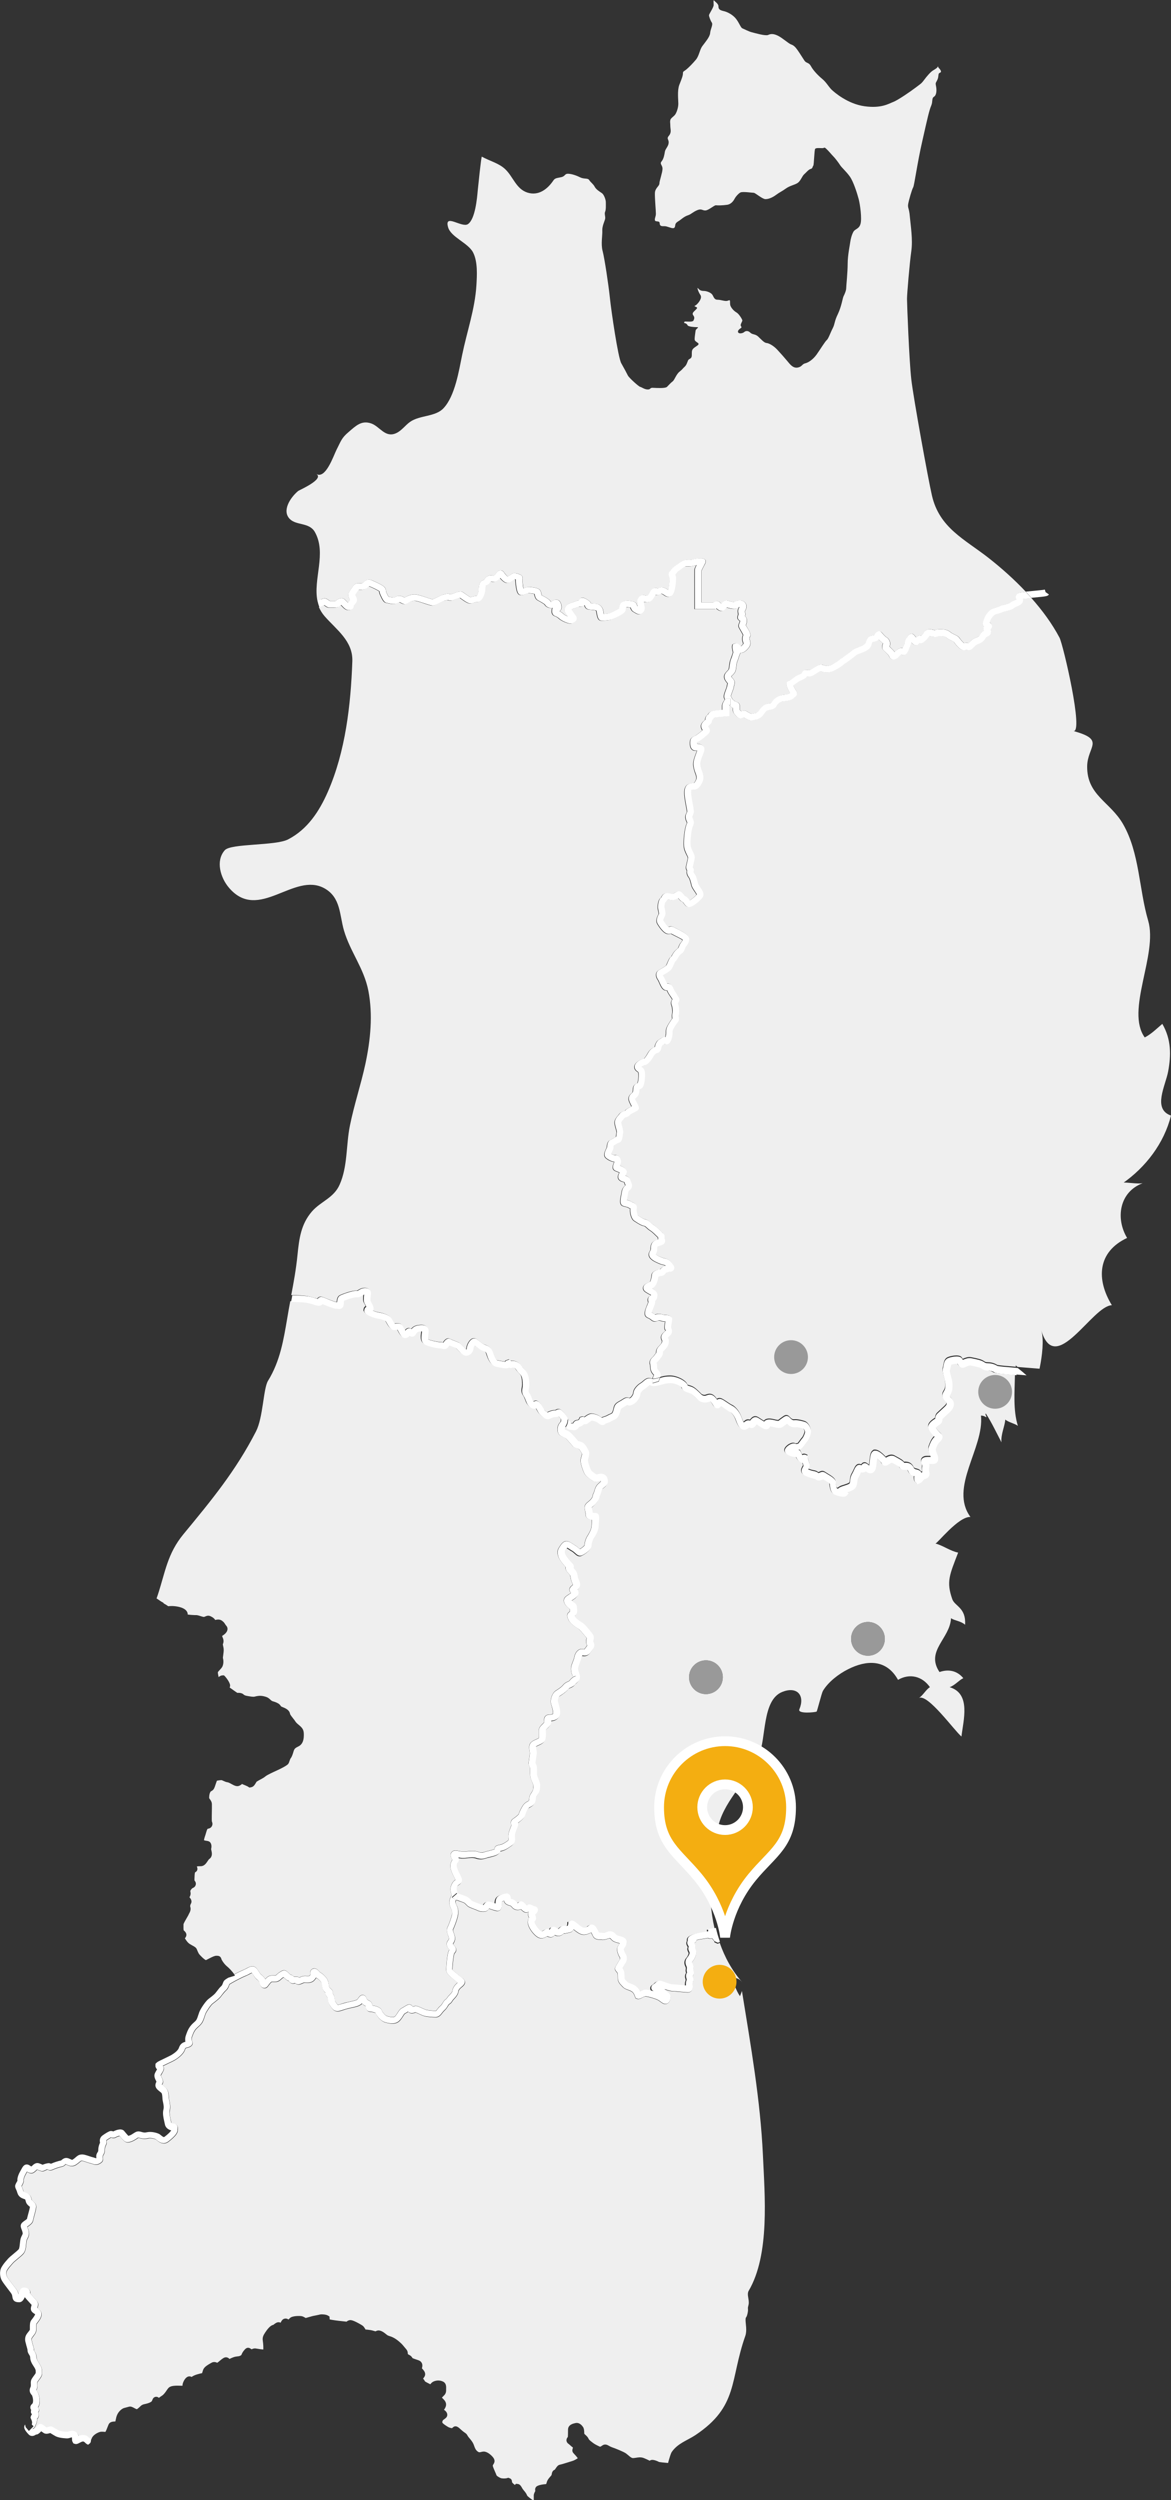
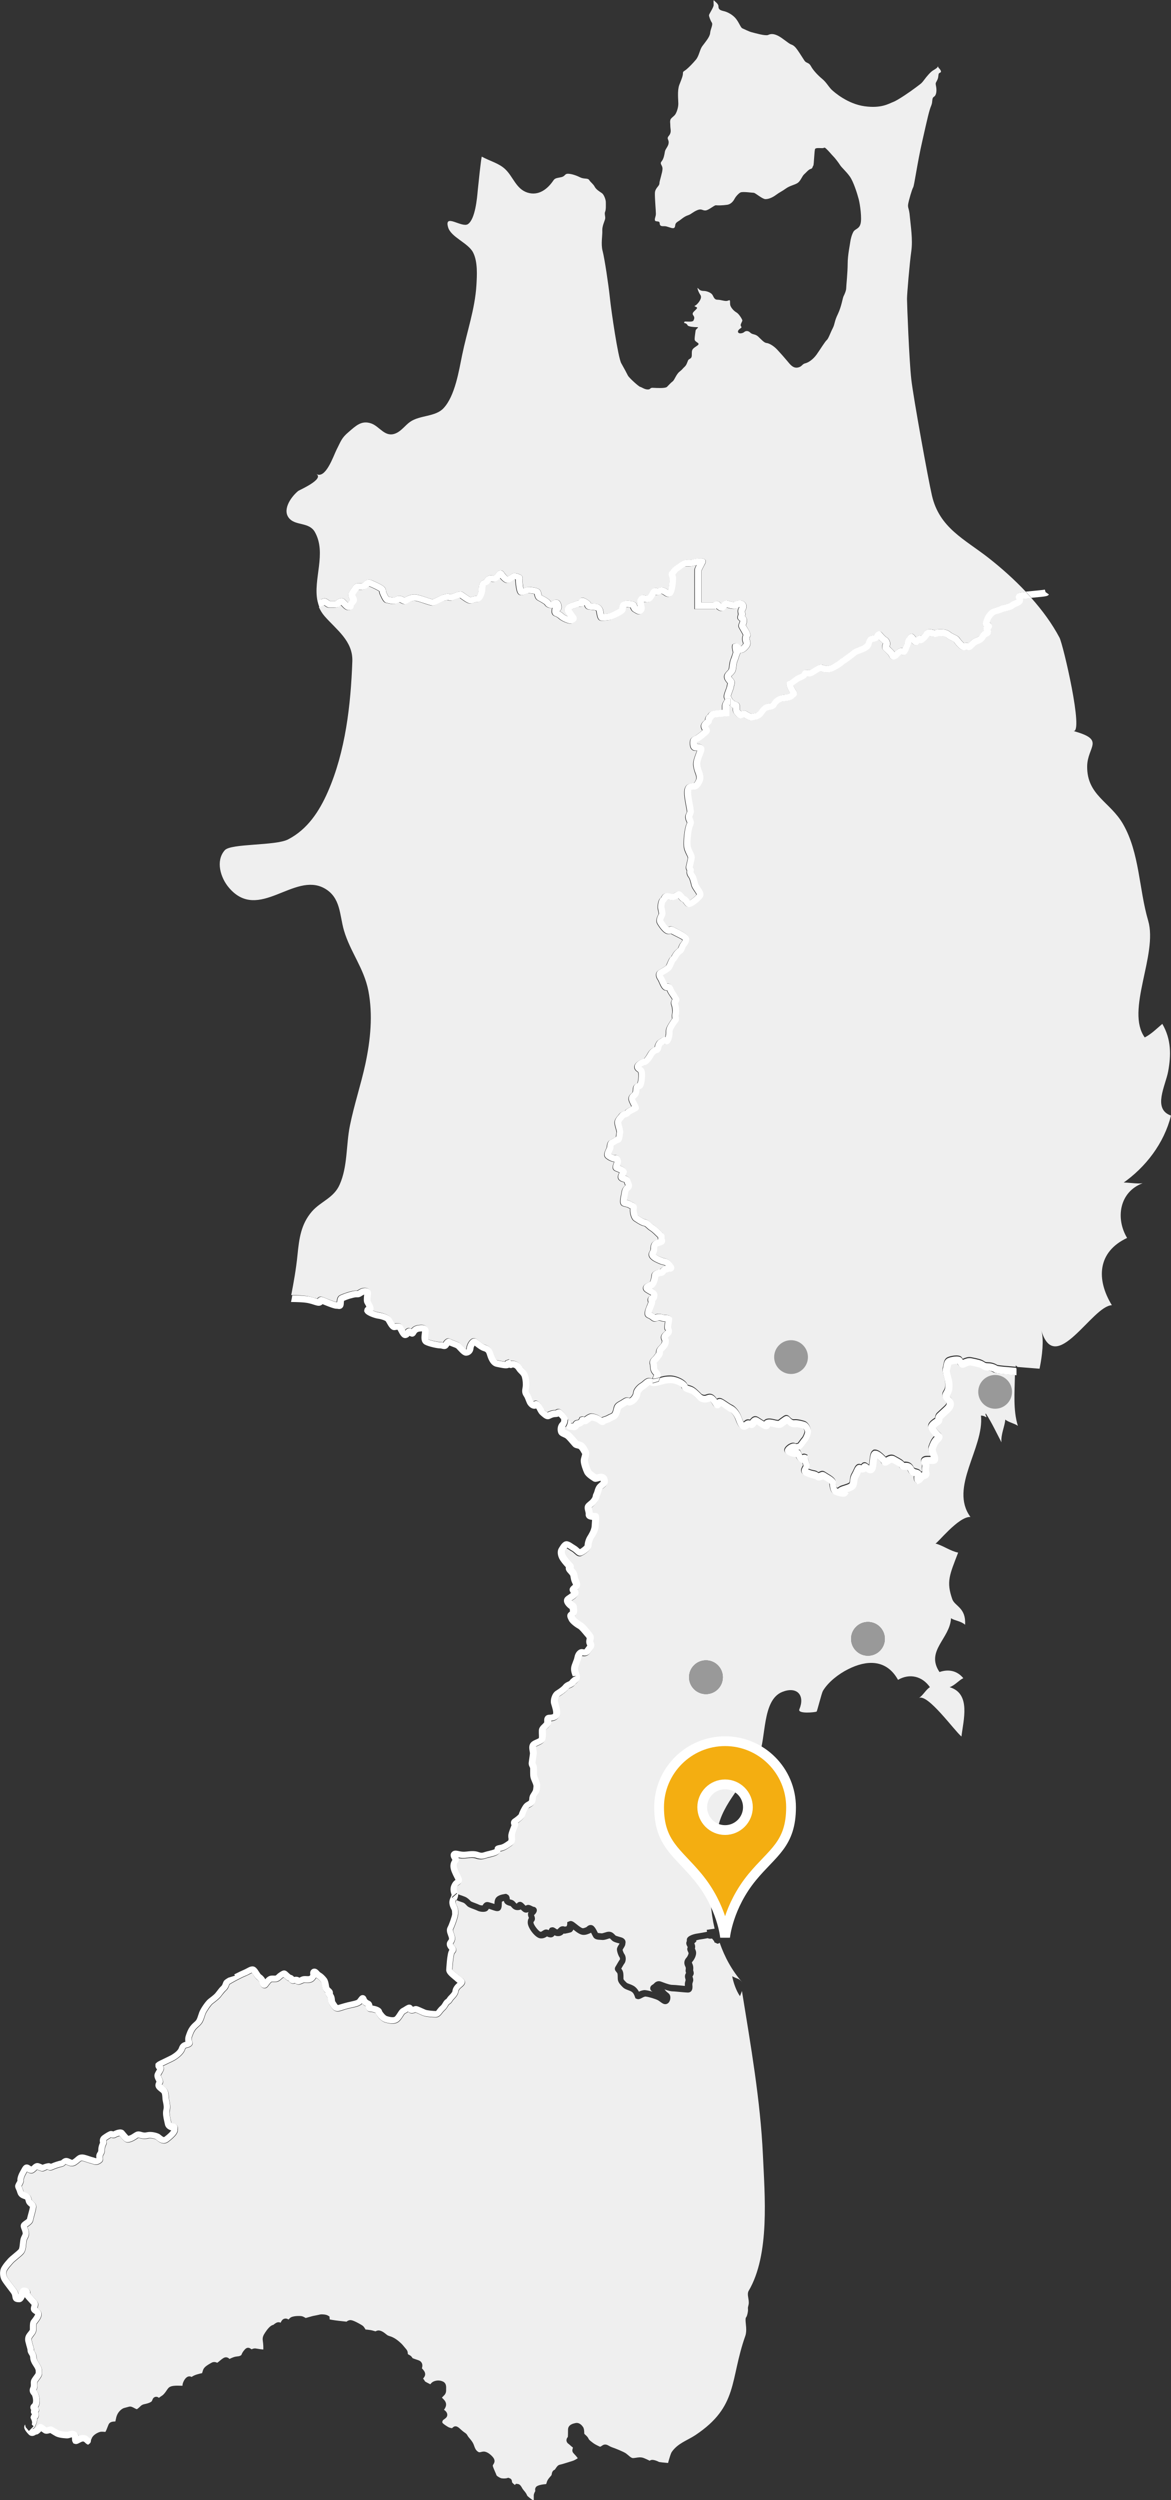
<svg xmlns="http://www.w3.org/2000/svg" id="_レイヤー_2" viewBox="0 0 119.98 256">
  <rect x="0" y="0" width="119.98" height="256" fill="#333333" stroke="none" />
  <defs>
    <style>.cls-1{fill:#fff;}.cls-2,.cls-3{fill:#f4ae11;}.cls-4{fill:none;}.cls-5{fill:#999;}.cls-3{stroke:#fff;stroke-miterlimit:10;}.cls-6{fill:#efefef;}</style>
  </defs>
  <g id="_レイヤー_1-2">
    <path class="cls-4" d="m104.09,139.92s0,.1,0,.14c.06,0,.13.01.19.02-.06-.05-.13-.11-.19-.16Z" />
    <path class="cls-6" d="m32.33,132.92c.07.02.15.05.2.06l.02-.09.11-.07c.15-.09.31-.04.38-.02.07.02.21.08.38.15.26.1.85.34,1,.36h0s.05,0,.07,0c.02-.29.08-.55.3-.68.15-.08.58-.24.81-.31.32-.09.67-.19.93-.17.05,0,.05,0,.14-.05.07-.04.14-.09.25-.14.23-.1.56-.15.8-.01.14.08.22.21.24.37,0,.09,0,.21-.02.35-.02.14-.05.42-.02.51.3.49.38.8.25,1,.19.08.45.17.62.19.3.04,1.02.23,1.24.54.03.04.07.11.12.2.05.09.17.31.26.41.21-.04.4-.03.55,0,.18.05.26.2.39.45.03.06.08.16.13.25.22-.31.45-.26.58-.19.02.01.04.02.06.03.14-.16.34-.33.7-.38.3-.04.61-.07.84.12.13.11.2.26.21.46,0,.09,0,.23-.03.38-.02.13-.05.41-.01.48.24.12.97.28,1.15.28.03,0,.05,0,.07,0,.13,0,.24.03.33.05,0,0,0,0,.01,0,0,0,0,0,0-.01.09-.14.37-.57.76-.33.07.04.23.1.38.16.2.08.4.16.49.21.09.05.18.15.32.3.1.11.32.34.41.38,0-.01.02-.1.03-.15.02-.28.26-.79.57-.94.16-.07.33-.06.47.04l.16.12c.18.15.49.4.71.46.52.16.68.46.77.75.2.66.37.81.47.83l.31.06c.16.03.38.08.5.08l.02-.09.38-.14.18.15c.09-.02.21-.02.34.01.45.09.64.37.77.55l.05.08c.05.06.1.11.15.16.1.1.2.21.31.38.24.39.25,1.06.25,1.26,0,.15-.02.29-.05.42-.04.21-.04.27.02.36.15.21.23.44.3.62.04.09.08.2.1.24.03.04.05.06.07.08h0s.2-.08.2-.08c.2-.03.33.1.42.18.15.14.25.33.34.5.05.1.12.23.16.26l.1.09c.05.05.14.12.2.16h.01c.18-.09.44-.22.78-.22.05,0,.06,0,.1-.03.22-.14.42-.11.61.07.43.43.55.67.58.83.12.09.24.19.28.34l.05.14s.11-.02.18-.01c0,0,.02,0,.03,0,.08-.15.21-.33.51-.33.03,0,.12-.09.15-.13l.05-.15.15-.05c.13-.05.24-.02.32.02.15-.12.42-.3.61-.34.26-.06.74.1.96.25l.12.09s.05.04.08.06c.08-.04.17-.07.26-.1.11-.04.24-.08.34-.14.09-.06.18-.09.27-.13.16-.07.21-.09.28-.28.04-.12.07-.21.08-.29.06-.28.13-.48.55-.71.17-.09.28-.16.37-.22.16-.1.3-.2.51-.18.08,0,.14.03.19.06.17-.09.22-.17.31-.32.07-.11.07-.14.08-.22.02-.12.04-.28.17-.46.18-.25.35-.41.64-.59.07-.04.13-.1.19-.15.19-.16.45-.39.78-.3.08.02.13.04.18.07.02-.08.05-.16.09-.23.02-.04.04-.09.06-.14-.01.01-.05-.03-.08-.07-.06-.07-.13-.16-.18-.27-.08-.18-.1-.36-.11-.51,0-.08,0-.17-.03-.25-.1-.36.14-.6.28-.74.05-.05.1-.09.14-.15.04-.06.08-.11.11-.15.1-.12.11-.14.11-.24,0-.28.19-.48.35-.65.1-.11.21-.22.23-.32.02-.11.02-.15.02-.15-.04-.08-.08-.16-.1-.27-.06-.32.21-.55.39-.71.03-.03.06-.05.08-.07-.16-.15-.14-.37-.05-.92,0,0-.02,0-.03,0-.13,0-.25-.02-.37-.06-.19-.06-.28-.07-.37-.02-.34.19-.59-.02-.71-.12-.05-.04-.1-.08-.16-.11l-.11-.05c-.33-.15-.35-.33-.33-.6.01-.18.1-.39.22-.7.04-.1.1-.24.13-.32-.05-.12-.09-.3,0-.47.05-.1.14-.18.24-.22,0-.02,0-.04,0-.07-.01.02-.2-.09-.29-.14-.13-.08-.26-.15-.35-.24-.11-.11-.15-.25-.13-.39.05-.27.32-.39.56-.5.05-.02.1-.04.14-.07.07-.07.17-.51.17-.64,0-.43.54-.6.87-.62l.06-.08c.11-.15.3-.24.49-.29-.07-.06-.16-.08-.29-.11-.1-.03-.21-.05-.3-.09-.3-.13-.7-.29-.94-.55-.31-.34-.14-.64-.06-.77.02-.04.04-.07.05-.1.02-.05.02-.08.02-.14,0-.1,0-.24.07-.45.12-.32.45-.42.68-.49,0-.05-.01-.1,0-.16,0-.01,0-.02,0-.03-.03-.03-.06-.06-.1-.1-.18-.18-.48-.48-.69-.61-.18-.11-.3-.22-.4-.32-.12-.11-.16-.14-.22-.15-.29-.05-.62-.26-.93-.46l-.09-.06c-.34-.21-.46-.89-.42-1.27-.08-.03-.15-.06-.21-.1-.05-.04-.23-.08-.32-.1-.07-.02-.13-.03-.18-.05-.42-.13-.32-.65-.2-1.21.02-.1.04-.2.05-.28.05-.35.24-.52.35-.62,0,0,.01-.01.02-.02,0-.02-.02-.05-.03-.07-.03-.08-.07-.17-.1-.27,0,.02-.06,0-.11-.01-.1-.03-.22-.06-.33-.15-.32-.25-.16-.61-.04-.8-.09-.04-.2-.09-.26-.11-.13-.05-.21-.08-.27-.13-.26-.2-.12-.55,0-.86-.31-.03-.67-.23-.83-.37-.34-.28-.12-.71,0-.97.03-.06.07-.15.08-.18,0-.12.02-.62.38-.74.03-.02.11-.06.19-.11.15-.09.26-.15.35-.19.01-.07.03-.16.04-.23.01-.1.03-.19.04-.26,0-.06-.06-.29-.1-.42-.07-.24-.12-.45-.11-.62.02-.27.21-.49.35-.66.04-.05.08-.09.1-.12.1-.19.31-.26.47-.32.05-.02.13-.04.15-.06.07-.12.27-.24.66-.43-.01-.02-.02-.04-.03-.07-.14-.28-.24-.47-.26-.63-.05-.34.16-.53.28-.64.04-.03.07-.06.11-.1.03-.04.04-.18.05-.27,0-.1.01-.2.04-.29.07-.26.3-.33.4-.37.08-.1.17-.67.12-1.02-.01-.11-.03-.12-.12-.18-.09-.06-.23-.16-.28-.36-.03-.1-.03-.27.1-.45.18-.24.58-.48.86-.5.03-.02.22-.25.4-.58.17-.31.43-.54.71-.62,0-.01,0-.02,0-.04.02-.1.05-.24.13-.38.11-.2.15-.25.3-.34.04-.02.09-.06.17-.11.19-.14.35-.16.48-.14.03-.1.06-.25.07-.38,0-.07,0-.12,0-.16,0-.13,0-.25.08-.46.09-.22.39-.69.56-.91-.02-.15-.04-.31,0-.51.05-.26,0-.65-.06-.82-.13-.3-.01-.51.07-.63-.04-.08-.11-.18-.16-.25-.14-.21-.29-.43-.37-.63,0-.01-.01-.03-.02-.04-.41.04-.58-.32-.78-.78-.05-.11-.1-.22-.13-.27-.26-.36-.27-.74-.02-.96.05-.04.16-.11.3-.19.15-.09.48-.28.55-.37.05-.08.1-.2.15-.32.14-.31.22-.5.39-.59h0s.03-.09.07-.15c.04-.07.09-.15.14-.23.14-.21.33-.36.44-.45.05-.05.09-.15.11-.21.03-.08.06-.15.09-.2.03-.07.08-.13.13-.19.07-.08.16-.2.15-.27-.06-.06-.57-.32-.78-.42-.1-.05-.2-.1-.27-.14-.05-.03-.08-.05-.11-.06-.06.02-.13.03-.25.03-.44,0-.82-.51-1.13-1-.24-.37-.04-.76.06-.97.02-.05.05-.09.06-.12,0-.06-.03-.19-.06-.32-.02-.07-.03-.14-.04-.21-.03-.18,0-.95.35-1.12-.03,0-.01-.02,0-.05.04-.07.08-.14.13-.2.19-.26.51-.2.73-.15.07.01.15.03.23.04h0c.08,0,.2-.07.3-.13.11-.06.21-.12.33-.14.26-.03.42.17.55.34.04.05.11.14.14.16.19.05.33.24.44.39.01.02.03.04.04.05.21-.12.6-.44.73-.61-.04-.1-.16-.29-.24-.39-.13-.2-.25-.38-.29-.55-.06-.24-.15-.66-.27-.81-.18-.23-.24-.46-.19-.71-.05-.08-.1-.18-.1-.31,0-.09.03-.22.09-.47.04-.19.1-.4.11-.54,0-.05-.07-.2-.13-.3-.12-.24-.26-.53-.29-.89-.05-.56.09-1.92.31-2.32.03-.06.03-.07-.03-.2-.03-.07-.07-.15-.09-.25-.07-.28-.01-.42.09-.63l.04-.08c.02-.05,0-.18-.06-.48-.03-.17-.07-.39-.12-.67-.16-.99-.07-1.25.06-1.48.16-.29.49-.31.71-.32h.1s.1-.03.25-.39c.09-.21-.04-.55-.1-.69-.08-.22-.2-.64-.19-.93.01-.34.17-.76.3-1.1.03-.07.06-.15.08-.22-.03,0-.07,0-.13,0-.59,0-.59-.62-.59-.82,0-.41.17-.56.49-.69.13-.05.57-.4.78-.59-.06-.1-.11-.19-.13-.3-.08-.36.22-.61.38-.74.03-.02.04-.06.04-.09.02-.1.06-.35.25-.45.06-.1.12-.19.2-.26.07-.06.18-.14,1.28-.24v-.4c0-.24.17-.51.25-.62l.03-.04c-.04-.09-.07-.17-.08-.2-.05-.18.01-.39.19-.86.05-.12.09-.23.1-.29,0-.07.03-.17.05-.26,0-.02.01-.04.02-.06,0-.01-.02-.02-.03-.03-.13-.16-.32-.38-.32-.65s.18-.44.32-.59c.06-.06.14-.15.15-.19.03-.1.04-.23.06-.36.03-.25.07-.49.15-.67.04-.1.09-.26.14-.4.04-.12.07-.21.09-.27,0-.05-.02-.12-.04-.19-.04-.21-.06-.33-.05-.43l.03-.21.21-.09c.21-.08.38.06.52.19.03.03.08.07.12.1.09-.06.21-.19.25-.27.01-.03-.03-.16-.05-.22-.07-.22-.05-.47.04-.67-.06-.13-.2-.37-.27-.49-.16-.27-.2-.34-.2-.46,0-.1.04-.18.07-.26.03-.07.07-.15.07-.24-.2-.11-.33-.28-.18-.62v-.11c-.02-.14-.08-.39.09-.63.01-.02.02-.04.03-.05-.06,0-.14.02-.18.05-.18.22-.69.13-1.13-.02-.02.02-.04.05-.06.07-.11.14-.23.28-.42.3-.22.02-.43-.13-.58-.27l-.09.07h-2.12v-.34c0-1.06-.01-3.54,0-3.69.01-.1.06-.22.18-.47-.1.02-.21.04-.31.07-.27.08-.48.07-.64.06-.07,0-.15,0-.18,0-.12.05-.44.28-.61.41l-.2.14s-.07.07-.12.14c-.03.05-.07.11-.13.17.04.11.08.21.08.34,0,.02,0,1.55-.48,1.83-.33.2-.61,0-.76-.11-.06-.04-.11-.08-.17-.1-.07-.03-.1-.03-.1-.03-.27.19-.45.17-.58.12-.1.17-.29.48-.44.62-.23.2-.55.15-.77.1,0,.07.01.18.03.26.03.15.06.3.06.38,0,.32-.21.48-.3.55-.24.2-.51.03-.69-.08l-.12-.07c-.23-.13-.29-.33-.32-.45-.05,0-.14-.02-.26-.03-.06,0-.11-.01-.12-.02,0,0-.06.02-.11.03-.02.08-.03.19-.03.25,0,.48-1.5,1.01-1.51,1.02-.16.04-.83.12-1,.09-.28-.05-.37-.3-.47-.99,0,0-.05-.06-.07-.07-.04,0-.19-.02-.33-.04-.17-.02-.33-.04-.41-.05-.21-.04-.34-.18-.4-.41,0,0-.01,0-.05-.02-.08.11-.23.17-.42.16-.06,0-.1,0-.15.01-.1.04-.24.09-.37.13-.14.04-.27.09-.34.12-.01,0-.03.02-.04.03.07.11.21.3.28.4.16.22.21.29.24.37.13.34-.22.54-.36.61-.36.2-1.24-.3-1.37-.43-.1-.1-.3-.24-.42-.27-.16-.05-.42-.2-.34-.66,0-.08.02-.15.05-.2,0,0-.02,0-.03,0-.32.07-.65-.12-.77-.35-.12-.1-.51-.33-.69-.42-.24-.12-.3-.39-.35-.59,0-.02,0-.05-.01-.07-.11-.02-.4-.07-.6-.08-.05,0-.19.06-.27.09-.17.07-.34.13-.5.12-.37-.03-.47-.43-.56-1.38-.01-.1-.01-.17,0-.23-.05-.02-.1-.03-.12-.03.03,0-.03.05-.11.1-.21.14-.36.24-.5.28-.31.09-.65-.25-.86-.5-.14.17-.37.37-.6.4-.13.01-.23-.02-.3-.04-.08-.01-.14.03-.19.14-.08.17-.26.24-.4.3-.03.13-.05.36-.05.45,0,.2-.14.55-.15.59-.06.15-.29.68-.78.64-.08,0-.15.02-.23.05s-.2.07-.33.08c-.22.01-.46-.13-.95-.48-.05-.04-.1-.07-.14-.1-.11.03-.31.09-.61.21l-.11.04c-.21.07-.39.02-.51-.02-.05-.01-.11,0-.15.02-.06.02-.13.04-.21.05-.06.02-.29.13-.44.2-.34.17-.55.27-.7.29-.15.02-.34-.03-.88-.21-.35-.12-.83-.28-1.03-.28-.15,0-.41.04-.76.28-.23.15-.46.03-.62-.05-.06-.03-.13-.07-.17-.08-.04,0-.07,0-.21.09-.27.15-.61.09-1.01,0l-.1-.02c-.25-.03-.39-.26-.64-.82-.08-.17-.09-.27-.09-.35-.12-.12-.78-.43-1.07-.54-.03,0-.11.08-.17.14-.26.25-.68.24-.88.23-.06.03-.11.12-.18.21-.06.09-.2.28-.22.35.02-.03.05.05.07.09.06.12.13.25.13.39,0,.19-.12.34-.23.47-.04.04-.09.12-.11.14,0,.23-.15.4-.42.42-.32.06-.54-.17-.79-.44-.03-.03-.05-.06-.08-.08-.06.04-.12.09-.16.13-.14.14-.35.16-.91.15h-.09c-.21,0-.35-.1-.47-.2l-.08-.06c-.06.03-.1.05-.15.06-.07.02-.17.06-.27.1l-.09.03c.14.32.33.64.59.94,1.23,1.4,2.91,2.54,2.84,4.61-.16,4.47-.7,9.24-2.51,13.37-.88,2-2.08,3.84-4.07,4.87-1.28.67-5.87.4-6.49,1.11-.97,1.09-.43,2.84.43,3.84,3.04,3.57,6.67-1.69,9.8.07,1.66.94,1.52,2.71,1.98,4.3.64,2.19,2.05,3.87,2.5,6.17.48,2.48.22,5.03-.3,7.49-.46,2.13-1.16,4.2-1.59,6.34-.4,1.97-.22,4.17-1.05,6.03-.6,1.37-1.93,1.71-2.84,2.75-1.13,1.31-1.31,2.78-1.48,4.46-.14,1.41-.38,2.75-.64,4.1.65,0,1.43.04,1.87.15.23.06.41.11.56.16Z" />
    <path class="cls-6" d="m32.88,61.38s.06-.02.08-.03c.12-.06.35-.16.63.03l.14.1s.08.06.1.07h.07c.23,0,.39,0,.47,0,.17-.15.53-.43.85-.25.09.05.17.13.3.27.04.04.09.09.14.14.05-.08.11-.16.16-.22.02-.02.04-.04.05-.06,0-.02-.02-.03-.03-.05-.08-.15-.18-.33-.14-.54.03-.18.16-.37.34-.62.04-.06.08-.11.1-.14.11-.22.34-.36.59-.36.33.01.42-.01.45-.03.18-.18.44-.45.88-.29.11.04,1.03.43,1.28.66.2.18.21.37.22.48l.03.11c.1.22.18.37.23.45.02,0,.04,0,.06.01.1.02.42.1.52.08.17-.1.38-.23.69-.16.12.03.23.09.33.14.01,0,.03.02.04.02.37-.23.74-.34,1.05-.32.3,0,.77.17,1.23.32.22.07.53.18.61.18.03-.01.3-.15.46-.22.29-.14.47-.23.6-.26.06-.01.11-.03.16-.04.14-.04.29-.08.44-.04l.09.02s.11.03.11.03l.08-.03c.67-.25.87-.3,1.05-.24.08.03.16.08.33.21.14.1.46.33.57.36-.01,0,.04-.02.1-.04.12-.04.28-.1.5-.09,0-.01.07-.1.11-.21.04-.11.1-.29.1-.34,0-.32.04-.89.35-1.02l.09-.04s.08-.03.11-.04c.14-.25.33-.4.54-.45.19-.05.34,0,.43.02.05,0,.2-.15.26-.24.05-.07.2-.31.46-.31h.01c.09,0,.26.04.37.24.06.09.24.3.35.4.07-.04.16-.1.22-.14.15-.1.24-.16.32-.19.29-.1.79.14.79.15.25.12.21.4.19.51,0,.03-.01.07,0,.09v.09c.04.36.08.58.1.71.02,0,.03-.01.04-.02.19-.08.37-.15.57-.14.08,0,.81.06,1.03.26.13.11.16.27.2.42.01.06.03.15.05.18.55.26.89.51.94.7.02-.04.07-.08.11-.1.12-.08.31-.21.55-.14.19.05.32.23.39.49.05.18.07.44-.09.6-.03.03-.06.05-.08.07.19.1.37.24.49.36.05.04.2.12.35.18-.28-.39-.37-.55-.32-.74.07-.27.23-.47.45-.57.09-.04.25-.09.41-.15.12-.04.24-.08.33-.12.1-.04.19-.05.27-.06.02-.07.06-.13.13-.19l.11-.09h.19c.17.03.66.3.77.51l.03.07c.07,0,.16.02.25.03.17.02.34.04.42.05.31.06.55.41.58.63.03.18.05.31.07.4.19-.02.47-.05.55-.07.13-.04.78-.36,1.02-.51.02-.17.07-.45.21-.59.17-.17.61-.24.77-.2.4.05.6.09.73.22.1.1.13.23.14.31l.06.05s0-.05-.01-.07c-.05-.26-.08-.42-.04-.55.06-.24.33-.58.66-.54.03,0,.08.01.14.03.06.01.21.05.26.04.03-.04.25-.4.3-.49.07-.13.2-.24.35-.29.14-.04.28-.03.4.04.21-.13.41-.19.75-.04.12.05.21.12.29.17,0,0,.02.01.03.02.06-.22.15-.94.14-1.16,0-.04-.02-.09-.05-.15-.05-.12-.18-.43.11-.66.03-.03.06-.06.1-.12.06-.09.14-.21.3-.31l.18-.13c.32-.23.57-.42.76-.49.17-.07.33-.06.47-.05.13,0,.25.01.4-.03.01,0,1-.27,1.27-.07l.14.1v.17c0,.1-.02.15-.17.42-.07.14-.23.43-.25.51,0,.11,0,1.9,0,3.25h1.21c.41-.28.63-.07.69,0,.03.04.08.09.12.12.14-.16.36-.42.67-.31.15.05.49.14.64.15.23-.16.64-.26.96-.09.15.08.26.22.3.38.07.3-.11.58-.16.66.01,0,.02.04.03.07.01.06.03.13.03.21,0,.07-.02.14-.03.2.14.14.2.31.19.51-.01.19-.07.33-.11.43.02.04.05.08.08.13.31.53.5.85.32,1.1-.02.03-.05.11-.02.18.07.21.16.49,0,.77-.06.11-.49.68-.9.65-.02,0-.04,0-.06,0,0,.07-.02.14-.06.2-.02.05-.04.12-.07.2-.05.17-.11.36-.17.48-.04.08-.07.31-.09.47-.02.16-.04.32-.07.45-.06.22-.21.37-.33.49-.05.05-.11.11-.13.14.02,0,.11.12.16.18.1.12.2.24.2.4,0,.09-.02.19-.05.29-.01.06-.03.13-.04.18-.01.1-.05.22-.14.45-.05.15-.16.42-.16.5.02.03.14.27.19.33l.06.05s.16.15.21.17c.23.05.46.14.46.53,0,.06,0,.12,0,.18,0,.05,0,.12,0,.15.05.05.1.1.14.14.2-.07.47-.12.63.05.04.02.31.17.43.22.14-.03.37-.08.46-.08,0-.01.18-.12.22-.17.02-.03.05-.07.08-.11.1-.15.24-.35.47-.51.16-.11.37-.16.54-.2.09-.02.23-.05.26-.07.13-.28.54-.68.98-.77.1-.02.22-.04.34-.05.17-.02.48-.06.55-.13.02-.02.04-.04.05-.05-.17-.26-.45-.77-.35-1.03l.06-.17.2-.06c.06-.03.37-.25.5-.35l.11-.08c.12-.09.27-.15.42-.22.09-.04.22-.09.25-.12.12-.33.36-.36.53-.33.13.02.3.03.41-.04l.17-.11c.41-.26.68-.42.9-.4.09,0,.16.03.24.06.14.05.3.1.52.06.24-.05.37-.14.54-.24.08-.05.16-.1.25-.15.11-.05.21-.14.3-.22.1-.08.19-.16.29-.2.11-.06.86-.64,1.1-.83.13-.11.33-.18.55-.26.1-.04.2-.07.3-.12.34-.15.41-.24.43-.28l.03-.09c.07-.22.14-.43.3-.56.12-.1.28-.13.44-.16.04,0,.11-.02.14-.03-.01,0,0-.02.02-.05.08-.13.2-.32.42-.34h.17s.16.14.16.14c.11.13.35.38.44.45.25.1.41.44.41.66,0,.11-.03.2-.06.29,0,0,0,.01,0,.02.03.03.07.06.1.1.22.22.35.36.43.46.01-.02.03-.03.04-.05.14-.15.32-.33.57-.37.08-.02.16-.01.21,0,.02-.05.04-.11.06-.15.04-.1.07-.18.11-.24.01-.03.02-.08.04-.14.04-.17.09-.37.21-.53.03-.04.06-.09.08-.12.06-.1.14-.23.32-.26l.14-.03.14.09c.05.04.09.08.17.18.02.03.05.07.09.11.16-.14.34-.24.52-.16.11-.1.21-.2.23-.24.07-.21.38-.44.62-.44.07,0,.13.02.25.04.08.02.26.06.34.07.2-.12.46-.12.86-.08.4.04.61.2.75.31.03.02.05.04.08.06.15.08.37.2.47.24.16.07.31.2.41.38.05.07.26.31.39.42.1-.03.22-.05.37-.02l.07.02c.15-.17.42-.43.7-.53.36-.13.43-.23.43-.24.12-.22.19-.34.45-.48h.03c-.03-.07-.07-.14-.07-.24,0-.08.03-.15.06-.21-.08-.08-.14-.19-.12-.34.02-.17.18-.61.27-.77.09-.16.33-.48.53-.61.12-.08.31-.15.62-.25.15-.05.3-.1.38-.14.12-.05.26-.09.44-.13.16-.04.45-.1.52-.17.15-.13.31-.2.45-.26.07-.03.14-.06.22-.1-.05-.15-.09-.34.05-.52.1-.13.21-.18.94-.25-1.2-1.28-2.52-2.45-3.83-3.48-2.48-1.94-5.06-3.08-5.82-6.42-.39-1.7-1.89-9.95-2.11-11.87-.22-1.92-.44-7.74-.44-8.25s.27-3.69.44-4.88c.17-1.19-.07-2.64-.15-3.54-.07-.9-.24-.87-.17-1.29.07-.41.39-1.51.51-1.7.12-.19.41-2.45.95-4.8.53-2.35.7-3.11.9-3.57.19-.46.02-.75.29-.92.27-.17.27-.68.22-.99-.05-.31-.1-.34.03-.56.12-.22.17-.34.19-.56.03-.22,0-.27.2-.36.19-.1-.05-.36-.17-.49-.04-.04-.06-.11-.06-.17-.06.2-.32.32-.54.46-.24.15-.61.58-.9.97-.29.39-.36.39-.87.78-.51.39-1.82,1.29-2.28,1.46-.46.17-1.21.68-2.94.44-1.72-.24-3.08-1.41-3.4-1.72-.31-.32-.53-.75-.95-1.09-.41-.34-.92-.87-1.14-1.29-.22-.41-.46-.28-.66-.56-.19-.28-.46-.73-.7-1.07-.24-.34-.41-.51-.68-.6-.27-.1-.9-.68-1.36-.9-.46-.22-.73-.19-.99-.07-.27.12-1.34-.19-1.65-.27-.31-.07-.82-.34-.99-.41-.17-.07-.31-.53-.63-.95-.31-.41-.87-.73-1.31-.82-.44-.1-.51-.24-.51-.49s-.34-.46-.44-.58c-.1-.12-.05.22-.05.46s-.48.92-.48,1.04.14.53.29.75c.15.22-.14.66-.17,1.07-.03.41-.53.97-.8,1.34-.27.36-.32.97-.65,1.38-.34.41-.78.85-1.02,1.04-.24.19-.32.15-.32.39s-.14.58-.37,1.16c-.22.58-.1,1.55-.1,1.92s-.14.82-.29,1.07c-.14.24-.48.39-.53.61-.05.22,0,.27,0,.61s.15.65-.14.99c-.29.34,0,.36-.03.73-.02.37-.34.61-.39.92-.05.32-.12.73-.34.99-.22.27.1.36.1.75s-.32,1.24-.32,1.51-.44.46-.46.97c-.02.51.1,1.77.1,2.11s-.14.46-.1.68c.05.22.49,0,.49.32s.27.29.46.29.22.02.7.17c.49.15.39-.22.46-.39.07-.17.27-.27.41-.36.15-.1.48-.41.85-.53.37-.12.51-.34.97-.53.46-.19.51.05.85.03.34-.03.9-.56,1.07-.53.17.02.65.02,1.14-.05.48-.07.71-.51.8-.68.1-.17.34-.46.56-.58.22-.12,1.19.03,1.36.03s.88.65,1.21.65.73-.17,1.09-.44c.36-.27.61-.36,1.02-.66.41-.29.9-.36,1.19-.56.29-.19.46-.7.65-.87.2-.17.46-.51.68-.56.22-.05.19-.27.27-.34.07-.07.1-1.6.19-1.72.1-.12.49-.07.73-.07s.17-.15.39.05c.22.19.58.63.73.78.15.14.53.63.7.9.17.27.61.63.99,1.16.39.53.78,1.8.92,2.33.14.53.34,1.97.19,2.52-.15.56-.53.49-.73.82-.19.34-.29.8-.32,1.02-.02.22-.27,1.36-.27,2.26s-.15,2.26-.15,2.5-.17.63-.27.82c-.1.19-.2,1.02-.58,1.82-.39.8-.29.99-.53,1.46-.24.46-.44,1.07-.61,1.21-.17.14-.68.97-1.04,1.48-.37.51-.83.82-1.16.9-.34.07-.32.36-.8.44-.49.07-.78-.36-1.07-.7-.29-.34-.58-.68-.99-1.12-.41-.44-.87-.68-1.12-.7-.24-.02-.53-.36-.85-.66-.32-.29-.58-.17-.82-.41-.24-.24-.51-.15-.61-.05-.1.1-.48.22-.61.05-.12-.17.12-.36.27-.46.14-.1,0-.15-.02-.27-.03-.12.17-.41.17-.51s-.34-.66-.58-.8c-.24-.15-.36-.27-.49-.44-.12-.17-.19-.27-.19-.56s0-.31-.24-.22c-.24.1-.68-.1-1.05-.1s-.39-.36-.56-.56c-.17-.19-.56-.34-.85-.34s-.44-.1-.58-.27c-.14-.17.02.37.24.68.22.32-.2.82-.39.99-.19.17-.32.12-.1.22.22.1.19.12,0,.32-.19.19-.41.34-.24.56.17.22.1.36.02.53-.07.17-.63.1-.82.1s-.15.17-.07.17.22.07.29.22c.07.15.75.19.99.19s-.14.17-.17.34c-.02.17-.1.66-.1.87s.12.24.34.41c.22.17-.19.32-.41.51-.22.19-.22.29-.22.73s-.29.32-.39.56c-.1.24-.15.46-.36.65-.22.2-.17.22-.51.49-.34.27-.51.85-.7.99-.2.15-.41.39-.58.56-.17.17-1.02.12-1.41.1-.39-.03-.22.17-.56.17s-.63-.24-.78-.27c-.14-.02-1.14-.92-1.26-1.16-.12-.24-.36-.7-.68-1.26-.32-.56-1.02-5.31-1.16-6.67-.14-1.36-.56-4.12-.75-4.83-.19-.7,0-1.63-.03-2.09-.02-.46.24-.95.29-1.19.05-.24-.1-.51,0-.73.1-.22.07-.75.07-.99s-.19-.78-.41-.92c-.22-.15-.58-.36-.73-.65-.15-.29-.41-.44-.56-.68-.15-.24-.51-.07-.95-.29-.44-.22-.92-.36-1.24-.36s-.27.24-.63.34c-.36.09-.67.07-.84.33-.61.91-1.53,1.62-2.67,1.26-1.16-.37-1.46-1.62-2.27-2.39-.66-.63-1.62-.85-2.4-1.29-.07-.04-.38,3.07-.42,3.44-.07.81-.26,2.97-1.01,3.47-.62.41-2.45-1.15-2.03.32.29,1.02,2.06,1.6,2.56,2.58.49.95.4,2.35.34,3.38-.15,2.43-.98,4.76-1.46,7.12-.33,1.6-.73,4.2-1.91,5.45-.84.9-2.42.69-3.43,1.4-.5.35-.87.92-1.46,1.17-1.1.47-1.64-.7-2.51-1.01-1.01-.35-1.58.24-2.34.89-.71.6-.77.92-1.22,1.8-.32.64-1.12,3.05-2.08,2.48.88.52-1.75,1.66-1.85,1.74-.79.66-1.71,2.03-.85,2.88.68.67,1.98.33,2.55,1.31,1.25,2.19-.2,4.85.28,7.09l.05-.02c.11-.04.22-.08.29-.11Z" />
-     <path class="cls-6" d="m16.77,164.18c.18.1.35.2.46.29.09-.01.22-.02.41-.02.33.01,1.12.08,1.46.49.11.14.14.27.13.38.27.04.51.05.71.06h.2c.15.02.29.06.43.11.11.03.3.1.36.07l.1-.04c.31-.14.47-.09.78.11.12.08.19.17.24.25.26-.07.51-.08.74.11.16.13.2.19.29.34l.08.11c.06.07.23.25.11.56-.1.23-.31.39-.51.51l.03.11c.08.17.19.43.04.75,0,.01.02.1.03.16.03.12.06.26.06.43s-.03.35-.05.53c-.01.1-.04.24-.03.29.02.05.12.47-.04.84-.06.14-.18.26-.29.38-.06.07-.17.18-.19.23,0,.1.04.32.08.5.11-.1.26-.18.4-.18h.15s.13.13.13.13c.1.12.57.69.49,1-.01.04-.03.08-.04.11l.08.06c.16.11.54.39.7.49.19-.01.51,0,.68.2.02.01.14.09.31.11l.16.03c.17.03.36.06.53.06.04,0,.1-.01.17-.03.21-.05.49-.11.87-.02.39.09.5.19.64.32.03.03.06.06.11.1.09.07.14.09.26.12.09.03.2.06.34.13.23.1.32.22.39.33.03.04.03.04.09.07.4.16.79.32.86.74.02.09.23.35.33.48.07.09.14.17.18.24.12.18.14.2.44.45.44.36.46.61.46,1.01,0,.61-.19.98-.58,1.16-.22.1-.35.2-.4.31-.04.07-.07.17-.1.28-.07.23-.15.48-.28.63-.03.04-.07.17-.1.24-.04.13-.08.25-.16.34-.17.2-1.05.61-1.06.61l-.17.08c-.29.13-.9.41-1.08.56-.15.13-.36.24-.55.34-.13.07-.31.17-.36.21-.02.03-.05.08-.08.13-.11.19-.24.4-.49.44l-.16.03-.21-.13s-.17-.08-.27-.12c-.1-.04-.21-.08-.31-.13.04.02-.05.08-.1.11-.22.14-.41.21-.87-.05-.13-.07-.38-.21-.47-.22-.19-.02-.33-.1-.45-.15-.05-.03-.14-.06-.16-.07h-.11c-.09.01-.3.03-.39.06-.02.06-.04.13-.07.2-.11.34-.18.55-.27.68-.1.12-.21.18-.28.21-.11.13-.17.36-.17.64,0,.06.01.08.08.17.08.11.2.27.2.52,0,.08,0,.23,0,.42,0,.36-.03,1.19,0,1.34.02.03.12.25,0,.47-.08.15-.22.24-.43.27-.02.01-.07.07-.15.35-.02.07-.05.17-.08.27-.05.14-.14.41-.15.55.2.09.5.03.65.24.12.16.15.4.08.67,0,0,.02.08.03.14.05.22.14.62-.21.87-.06.04-.13.15-.19.24-.14.21-.32.47-.64.5-.16.01-.42-.01-.45.04.14.3,0,.47-.1.54l-.08.05c-.04.08-.04.19-.05.31,0,.15-.03.45-.01.53.05.05.19.23.12.45-.02.08-.09.23-.29.31-.06.03-.14.07-.26.29,0,.1.03.17.03.28,0,.17-.07.3-.12.38.09.1.32.36.15.66-.05.08-.09.22-.07.3.11.31-.04.58-.12.72-.06.14-.11.23-.24.45-.1.17-.31.53-.33.64v.12c0,.12-.01.42.02.5,0,0,.03.03.07.06.28.26.23.49.13.65-.02.04-.05.07-.08.1.21.34.33.47.49.58.08.05.17.1.26.15.23.12.41.22.48.41.04.1.14.34.21.45.11.16.57.61.72.65.02-.01.22-.11.37-.19.32-.16.52-.26.71-.26.15,0,.41,0,.5.32,0,.03.02.06.05.12.12.23.37.53.53.65.17.13.56.53.73.8.41-.21.81-.39.92-.44.14-.05.26-.12.37-.18.27-.14.65-.34.95-.04.11.11.21.26.3.4.06.09.15.23.19.26.16.11.35.3.45.5.1-.12.22-.23.35-.3.18-.09.37-.08.51-.08.07,0,.14,0,.18,0,.04-.01.05-.02.12-.08.06-.06.13-.12.24-.2l.1-.07c.18-.12.4-.27.66-.11.06.04.12.09.22.19.05.05.16.15.22.19.16.03.27.14.35.22.08-.02.17-.03.27-.02.12.01.21.05.27.1.04-.02.07-.03.1-.05.13-.06.28-.13.54-.12.24.02.38.01.41-.02.02-.02.06-.07.08-.1-.03-.12-.05-.34.09-.5.1-.11.23-.17.39-.14.19.03.3.15.4.26.05.06.1.11.15.14.22.12.43.32.64.59.15.19.19.45.23.69.01.07.02.14.04.21,0,.04.08.1.13.14.1.09.24.21.24.42v.12c.17.24.18.43.2.58,0,.1.01.16.07.25.1.15.2.3.24.33.05,0,.21-.05.34-.1.18-.06.39-.13.65-.18l.27-.06c.32-.07.6-.13.71-.21.04-.03.1-.11.13-.16.1-.14.25-.35.49-.31.09.01.26.07.34.31.05.13.12.2.3.28.24.11.3.34.32.48.31.05.89.18.97.55.04.11.34.48.5.53.59.19.77.09.81.06.1-.08.19-.23.28-.37.13-.21.26-.41.46-.51.08-.04.16-.09.24-.14.23-.14.38-.25.59-.21.16.03.24.14.28.22.04,0,.06-.02.08-.03.14-.06.26-.08.47,0,.13.05.28.12.44.19.11.05.22.1.32.14.15.06.76.13,1.07.13,0-.01.08-.11.13-.17.08-.11.18-.24.32-.35.1-.09.17-.2.24-.31.08-.14.18-.29.34-.39.05-.03.06-.04.09-.1.04-.06.08-.12.15-.2l.09-.09c.09-.09.29-.31.31-.4.03-.42.36-.73.46-.82l.07-.06c-.07-.06-.15-.12-.23-.19-.04-.04-.1-.08-.16-.14-.45-.36-.77-.65-.77-.98,0-.02.07-1.72.3-2.02.01-.02.02-.03.03-.04-.18-.23-.3-.41-.27-.67.02-.14.09-.24.15-.31.07-.1.09-.13.07-.23-.03-.1-.06-.2-.09-.28-.09-.27-.2-.57-.03-.87.11-.19.44-1.13.45-1.32,0-.06,0-.12-.01-.19,0-.11,0-.16-.03-.21,0-.02-.03-.06-.05-.09-.08-.16-.2-.4-.2-.71,0-.21.08-.39.15-.53.03-.08.09-.2.08-.24-.11-.32-.2-.68.06-1.15.11-.19.24-.3.34-.37-.03-.07-.07-.15-.12-.24-.18-.35-.4-.78-.4-1.16,0-.33.13-.52.2-.64-.01-.02-.02-.04-.03-.06-.09-.15-.29-.52.02-.78.2-.18.48-.11.75-.05.25.06.44.07.71.03.36-.04.82-.1,1.23.05.29.11.43.06.63,0l.14-.04c.06-.02.14-.04.24-.06.17-.04.55-.13.64-.2-.01-.33.28-.38.54-.43.26-.05.43-.16.64-.3l.19-.13q.07-.04.05-.25c0-.06-.01-.12-.02-.18-.01-.25.1-.57.25-.95.03-.08.06-.15.08-.2-.16-.37.03-.57.17-.66.24-.16.53-.4.58-.48.04-.19.27-.69.49-.97.12-.16.28-.25.39-.31.14-.07.15-.09.16-.13.02-.08.03-.13.03-.18.01-.18.04-.32.24-.62.16-.22.16-.29.17-.46,0-.06,0-.12.02-.19,0-.08-.08-.3-.14-.44-.09-.21-.17-.42-.19-.63-.01-.17-.01-.32-.01-.45,0-.11,0-.21,0-.3,0-.04-.03-.1-.05-.15-.05-.12-.12-.27-.1-.44l.04-.29c.03-.23.08-.52.09-.67,0-.03-.02-.13-.03-.2-.05-.26-.12-.65.15-.91.13-.13.32-.22.5-.3.1-.04.25-.11.29-.15.02-.1.02-.31,0-.52v-.24c0-.31.22-.51.39-.68.06-.05.14-.14.16-.17v-.08c-.02-.18-.03-.39.13-.55.07-.07.18-.15.37-.15.26,0,.39-.06.4-.1.04-.19-.1-.65-.16-.87l-.04-.14c-.11-.38.1-1.09.49-1.34.5-.31.68-.5.75-.59.15-.19.34-.28.48-.34.08-.03.15-.07.17-.1.08-.11.17-.19.25-.26.04-.03.1-.08.11-.1l.31-.14-.35.04c-.13-.37-.25-.71-.09-1.18.05-.14.09-.25.13-.35.06-.15.11-.27.14-.44.09-.5.44-.84.79-.81.04,0,.08.01.13.02.03,0,.08.02.1.01l.16-.21c.05-.07.12-.17.13-.2-.17-.25-.1-.54-.06-.69,0-.07-.04-.11-.1-.19l-.13-.15c-.19-.23-.51-.61-.64-.68-.18-.09-.8-.51-.96-.85l-.04-.08c-.08-.16-.25-.53.09-.77.08-.06.08-.1.07-.12-.01-.07-.02-.13-.02-.19-.14-.1-.52-.4-.59-.75-.03-.17.01-.33.12-.45.09-.1.22-.18.35-.27.07-.04.18-.11.24-.17,0,0,0-.01-.01-.02-.05-.06-.15-.17-.13-.35.01-.17.12-.28.22-.36.05-.04.11-.09.13-.12,0,0-.02-.05-.06-.14-.12-.23-.15-.43-.18-.59-.02-.13-.04-.2-.07-.25-.05-.07-.11-.13-.16-.19-.14-.16-.3-.34-.27-.58,0-.02,0-.03,0-.05-.2-.21-.54-.61-.69-.92-.19-.41-.19-.79,0-1.06l.05-.08c.16-.26.44-.69.85-.58.19.05.33.15.49.25.08.05.17.12.28.18.17.1.29.21.39.3.02.02.05.05.08.07.16-.09.43-.3.48-.4,0-.26.12-.68.3-.95.1-.16.41-.64.42-1.01,0-.15.02-.31.03-.45,0-.06,0-.13.01-.19-.22-.02-.41-.07-.54-.22-.09-.1-.13-.24-.11-.38,0-.05-.02-.17-.04-.26-.05-.22-.12-.5.04-.73.09-.12.19-.2.29-.28.1-.08.2-.16.31-.31.1-.14.11-.19.12-.26.01-.07.03-.17.1-.3.04-.06.06-.15.09-.25.05-.16.1-.33.21-.5.09-.13.21-.23.3-.31.04-.04.11-.09.13-.12-.01-.06-.03-.09-.03-.09-.05,0-.14.03-.22.06-.15.05-.36.11-.55-.02-.4-.26-.74-.5-.88-.78-.14-.27-.38-.94-.38-1.3,0-.16.05-.32.09-.46.02-.08.06-.2.06-.24l-.05-.08c-.07-.14-.15-.28-.27-.41-.03-.04-.1-.06-.2-.08-.13-.03-.28-.07-.41-.19-.05-.05-.14-.15-.24-.27-.17-.19-.42-.49-.54-.58-.06-.05-.15-.09-.24-.12-.19-.08-.4-.17-.49-.39-.14-.31-.12-.8.19-1.1.06-.06.09-.24.08-.33h0s0-.03,0-.05c0,.03-.09-.09-.29-.3-.08.04-.19.06-.33.06-.19,0-.35.08-.49.14l-.09.04c-.35.16-.65-.12-.86-.3l-.09-.08c-.14-.12-.24-.3-.33-.46-.04-.08-.08-.15-.12-.22-.02,0-.04.01-.07.02-.2.04-.5,0-.79-.4-.08-.12-.14-.25-.19-.4-.06-.15-.12-.33-.22-.47-.23-.32-.17-.62-.13-.87.02-.09.03-.19.03-.3,0-.38-.06-.76-.15-.91-.06-.1-.13-.17-.21-.25-.07-.07-.14-.14-.21-.23l-.07-.1c-.1-.15-.17-.24-.35-.28-.02,0-.02-.01-.02-.02-.09.07-.23.11-.39.03-.24.13-.58.07-1-.02l-.29-.06c-.63-.11-.88-.91-.99-1.25-.07-.2-.1-.28-.34-.36-.34-.1-.69-.38-.92-.57-.06.09-.11.22-.11.27-.03.42-.33.74-.72.77-.29.02-.54-.22-.88-.58-.08-.08-.14-.16-.19-.19-.06-.04-.22-.1-.38-.16-.11-.04-.22-.08-.31-.12,0,.01-.01.02-.02.03-.05.07-.09.15-.15.2-.2.2-.45.13-.6.1-.07-.02-.13-.04-.18-.03-.29.01-1.19-.18-1.56-.39-.43-.24-.36-.78-.31-1.14.01-.08.02-.15.02-.21-.06,0-.14,0-.27.02-.22.03-.27.12-.34.24l-.05.08c-.11.16-.24.19-.32.2-.12.01-.22-.03-.29-.09-.08.1-.18.18-.33.22-.42.11-.65-.35-.84-.71-.02-.05-.05-.09-.07-.13-.05,0-.13,0-.23.03-.42.1-.68-.38-.89-.76-.03-.06-.06-.12-.09-.15-.07-.06-.46-.21-.77-.25-.28-.04-1.18-.31-1.37-.64l-.07-.13.04-.22c.04-.11.11-.18.19-.23-.04-.08-.09-.19-.16-.3-.14-.22-.11-.53-.07-.92,0-.01,0-.02,0-.03-.02,0-.05.01-.07.03-.06.03-.11.06-.15.09-.12.08-.27.18-.55.16-.19-.01-.44.07-.62.12l-.08.02c-.18.05-.46.16-.59.22-.02.09-.03.25-.03.35,0,.07-.02.26-.18.39-.16.12-.33.09-.44.08-.04,0-.08-.01-.13-.01-.2,0-.57-.13-1.25-.4-.06-.03-.12-.05-.17-.07-.02.02-.04.04-.07.06-.23.18-.48.1-.81,0-.13-.04-.3-.09-.52-.15-.43-.1-1.35-.12-1.83-.13-.11.57-.21,1.15-.31,1.74-.37,2.17-.72,4.39-1.97,6.41-.49.8-.49,3.73-1.23,5.18-2.09,4.06-4.54,7.02-7.43,10.52-1.65,2-1.86,3.86-2.63,6.21-.04.13-.09.25-.13.37.14.09.25.17.31.21.1.08.25.16.39.24Z" />
    <path class="cls-6" d="m101.21,140.28h-.09c-.28-.03-.39-.06-.68-.25-.17-.11-.76-.22-1.02-.27-.16-.03-.36.06-.5.12-.09.04-.17.07-.22.09-.38.1-.58-.26-.65-.4-.18,0-.55.05-.65.11-.01.03-.04.18-.06.27-.02.12-.05.23-.08.34-.01.08.07.38.12.56.07.26.14.53.15.76.02.48.03.76-.27,1.24-.01.06.05.13.09.17.1.11.23.25.29.45.16.55-.27.94-.42,1.09l-.71.66s0,.06-.01.09c-.01.12-.04.35-.26.48-.25.15-.37.25-.42.32.08.15.34.44.5.58.13.11.19.24.19.38,0,.23-.17.41-.33.56-.17.16-.28.46-.36.68-.02.1.05.29.1.4.07.18.14.37.15.55.01.18-.04.33-.15.43-.17.17-.39.15-.55.14-.04,0-.07,0-.11,0h-.11s0,0,0,0c.02.07.03.15.02.22l-.02.13c-.02.14-.04.28,0,.43.03.13.07.31-.03.49-.11.19-.29.24-.44.28-.06.02-.12.1-.16.15-.09.11-.19.23-.34.29l-.25.1-.22-.24c-.1-.14-.11-.39-.08-.6,0,0,0,0-.01,0l-.12-.03c-.32-.08-.42-.3-.48-.43-.02-.05-.05-.1-.08-.15-.04-.05-.12-.05-.28-.03-.37.03-.49-.13-.57-.28-.08-.1-.4-.27-.58-.36l-.19-.1s-.21.11-.29.16c-.1.07-.19.12-.29.14-.11.03-.38.04-.51-.31l-.13-.15c-.07-.07-.19-.18-.29-.26-.02.13-.04.3-.05.41-.03.32-.06.6-.15.77-.11.22-.27.3-.39.32-.22.05-.42-.06-.57-.18-.02.01-.03.02-.05.03-.19.1-.34.09-.45.06-.02.04-.04.08-.05.12-.06.13-.12.27-.2.41-.09.15-.1.26-.12.42-.02.14-.03.31-.11.5-.14.33-.52.47-.87.58l.09.11-.19.24c-.08.09-.21.12-.36.12-.4,0-.93-.23-.98-.26-.33-.22-.38-.82-.39-1.06-.12-.12-.48-.33-.6-.4-.04-.02-.07-.04-.1-.06-.06.03-.12.05-.2.08-.34.11-.54-.04-.63-.12-.31-.09-.59-.14-1.01-.33-.17-.08-.29-.19-.33-.34-.07-.23.04-.43.12-.57.02-.03.05-.08.05-.1,0-.04-.05-.19-.08-.3-.03,0-.06,0-.08-.01-.24-.06-.49-.3-.59-.59h0c-.11,0-.22-.02-.34-.04-.27-.05-.63-.2-.77-.41-.05-.08-.15-.3.12-.58.19-.2.65-.52.99-.3,0,0,.05-.02.08-.02.04,0,.07-.02.12-.02.07-.07.18-.23.24-.31.11-.15.17-.23.23-.29.07-.08.24-.45.24-.6,0-.09-.1-.29-.17-.34-.16-.06-.58-.16-.68-.15-.24.02-.48.04-.77-.15-.1-.06-.18-.13-.24-.19-.06.04-.13.09-.2.14l-.24.17c-.25.18-.63.08-.98,0-.11-.03-.26-.06-.31-.06l-.04.09c-.05.1-.14.17-.25.2-.24.07-.51-.09-.94-.38-.05-.04-.11-.07-.15-.1,0,.01-.02.03-.03.04-.04.07-.09.13-.14.17-.17.17-.36.2-.57.09-.07.05-.14.1-.23.16-.14.09-.31.12-.47.06-.34-.12-.52-.55-.69-1.01-.12-.34-.42-.7-.58-.78-.18-.08-.41-.24-.63-.39-.11-.08-.22-.15-.31-.21-.03.05-.07.08-.11.12l-.12.1h-.2c-.2-.04-.3-.2-.39-.36-.05-.09-.12-.2-.2-.29-.05-.05-.07-.07-.08-.07,0,0-.04.02-.08.04l-.12.04c-.37.12-.81.02-1.1-.25-.05-.04-.1-.1-.17-.16-.17-.17-.44-.44-.62-.5l-.14-.05c-.28-.09-.63-.2-.69-.54-.12-.13-.66-.44-1.11-.44-.41,0-.59.05-.87.13-.12.03-.25.07-.42.11-.44.1-.61.08-.82-.02-.02-.01-.05-.02-.09-.03,0,.01-.1.1-.16.16-.09.08-.18.15-.27.21-.22.14-.33.23-.45.41-.03.05-.04.07-.05.16-.02.11-.04.25-.14.42-.17.26-.3.47-.64.64-.16.08-.36.15-.56.03-.02.01-.04.03-.07.05-.1.06-.23.15-.42.25q-.17.09-.2.25c-.02.1-.05.23-.11.38-.17.46-.44.58-.65.66-.06.02-.11.05-.17.08-.17.1-.34.16-.48.21-.05.02-.1.03-.13.05-.06.07-.13.11-.22.13-.22.05-.4-.09-.6-.23l-.11-.07c-.12-.08-.4-.14-.46-.15-.06.02-.3.19-.41.28-.11.1-.25.12-.4.09-.14.14-.32.26-.51.28-.02.04-.04.07-.06.1-.19.29-.49.24-.65.22-.05,0-.1-.01-.16-.02-.27-.02-.41-.15-.49-.28-.02.02-.02.04-.04.06-.08.08-.08.28-.05.35,0-.02.08.01.14.04.11.05.26.11.38.21.17.13.38.37.65.68.09.1.16.19.2.23,0,0,.05,0,.09.02.15.03.37.09.55.29.17.19.28.39.36.55l.06.12c.12.22.05.48-.01.71-.03.1-.06.22-.06.28,0,.19.18.74.31.99.03.07.16.2.57.47.02,0,.03-.01.05-.02.13-.04.32-.09.52-.06.22.04.59.19.59.79,0,.3-.21.47-.37.6-.07.05-.14.11-.17.16-.06.09-.09.2-.13.32-.04.12-.08.25-.15.38-.02.04-.02.06-.03.11-.03.14-.07.28-.23.51-.16.22-.32.35-.43.45-.07.06-.13.1-.16.15.02,0,.04.11.06.18.03.1.05.22.06.34.21.02.29,0,.37.03.33.08.31.41.27.9-.01.13-.02.28-.03.42-.02.55-.39,1.13-.53,1.35-.11.16-.2.46-.2.64,0,.54-.91.99-1.01,1.03-.29.1-.51-.1-.67-.25-.09-.08-.17-.16-.28-.22-.13-.07-.23-.14-.32-.2-.09-.06-.15-.1-.21-.13-.06.07-.14.19-.17.25l-.06.1s-.03.18.06.39c.1.22.45.63.66.84.07.07.21.21.18.41l-.02.11s.01.01.02.02c.06.07.13.15.2.24.13.18.17.37.2.54.02.14.05.26.12.41.25.5.11.76-.13.99.03.05.06.11.08.18.12.42-.29.68-.57.86-.04.02-.08.05-.12.08.06.07.15.15.21.18.31.16.33.43.34.58,0,.04,0,.08.01.12.05.26-.04.51-.23.7,0,0,0,.01,0,.02l.05.1c.06.11.47.44.64.52.24.12.49.41.85.85l.12.15c.18.21.28.33.28.57,0,.08-.02.15-.03.22-.02.1-.04.18-.01.22.22.38,0,.68-.17.92l-.1.13c-.3.44-.68.36-.85.33h0s-.08.09-.11.25c-.04.23-.1.39-.18.57-.03.09-.08.19-.12.32-.08.23-.03.39.09.73.2.56-.12.82-.27.95-.05.04-.1.08-.12.11-.13.2-.31.28-.46.34-.11.05-.18.08-.22.13-.17.22-.48.47-.93.75-.11.07-.23.44-.2.57l.04.13c.13.43.25.89.17,1.22-.05.22-.23.57-.89.62v.14c0,.28-.2.47-.37.62-.06.06-.17.16-.19.2v.2c.01.26.02.54-.05.78-.09.29-.39.42-.65.54-.11.05-.25.11-.3.16,0,.04.02.21.04.31.02.13.05.25.04.38-.01.16-.06.47-.1.71l-.04.28s.03.05.04.08c.04.1.1.22.11.36.01.1.01.22.01.36,0,.12,0,.26,0,.41,0,.09.07.26.14.41.11.26.22.53.18.78,0,.06,0,.1-.01.15-.02.26-.05.45-.3.8-.12.17-.12.2-.12.28,0,.08-.01.18-.06.33-.09.32-.33.45-.49.54-.09.05-.14.08-.18.12-.16.21-.35.62-.38.75-.06.26-.44.57-.73.77.01.03.02.06.02.09.02.14-.03.26-.14.54-.07.17-.21.54-.2.66v.15c.04.25.08.63-.35.9l-.17.12c-.23.16-.5.34-.9.41-.02,0-.03,0-.05,0,0,.03-.02.06-.03.09-.13.29-.52.4-1.07.53-.08.02-.16.04-.21.05l-.12.04c-.24.07-.56.18-1.07,0-.26-.09-.63-.05-.92-.01-.38.04-.64.02-.89-.03,0,0,0,0,0,.01.13.27-.02.48-.09.58-.06.08-.09.14-.09.26,0,.21.19.6.32.85.09.18.17.34.2.45.11.39-.16.57-.27.63-.07.05-.12.08-.17.16-.12.22-.1.35-.01.6.01.04.01.08.02.12.14.06.43.16.58.21l.21.08c.27.1.45.29.57.41.03.03.05.06.08.08.05.03.28.12.42.17.17.06.33.13.44.18.1.05.24.06.32.06.1-.16.23-.35.48-.35.12,0,.27.05.55.14.05.02.12.04.19.06,0-.19.02-.39.11-.55.17-.32.62-.42.94-.47l.15-.02.2.11c.14.12.17.3.17.45.04.01.08.02.11.03l.11.03c.18.06.29.18.37.28.09.11.12.1.13.11.04-.07.12-.15.25-.18.22-.05.37.1.54.28.03.03.07.07.11.11.07-.04.13-.07.2-.08.16-.03.3.04.46.12.05.02.13.07.16.07h0c.13,0,.27.1.32.25.07.23-.11.46-.27.6,0,0,0,0,0,.01.03.09.07.17.08.26.03.17-.02.32-.14.43,0,0,0,.03,0,.06,0,.23.5.87.7.94.08.02.12-.01.24-.09.06-.04.12-.08.2-.11.2-.07.34,0,.42.04.02-.05.04-.09.06-.13l.08-.11.17-.05c.18-.03.3.06.39.12.06.04.12.09.17.09.04,0,.04,0,.1-.07.05-.05.1-.1.15-.14.17-.13.37-.13.54-.07.06-.01.12-.02.18-.04.03-.07.05-.17.06-.21v-.21l.2-.08c.21-.1.41.01.71.26.45.37.6.43.66.44.1.02.31-.07.41-.12.36-.36.65-.16.73-.08.14.13.25.33.38.59.02.04.03.07.05.1.05,0,.13.01.18.02.08,0,.16.01.23.02h0s.18-.04.26-.07c.15-.05.31-.1.46-.1.31,0,.48.19.6.31.03.03.05.06.08.08.04.03.2.08.31.11.1.03.21.06.31.09.19.07.49.24.38.66,0,.15-.09.28-.18.43-.03.05-.09.14-.1.18,0,.03.1.32.17.41.21.27.2.77-.01,1.02-.05.06-.16.26-.25.41-.02.03-.03.06-.05.08.02.02.03.04.05.06.19.25.18.57.18.81,0,.07,0,.16,0,.19.02.09.2.26.3.36.07.07.21.12.3.15.19.07.4.15.58.29.19.15.32.34.4.5.19-.09.43-.18.66-.16.18.02.46.08.74.16-.16-.08-.24-.19-.24-.34-.01-.24.2-.35.28-.4l.09-.07c.09-.1.34-.38.77-.21.75.29.99.32,1.07.32.16,0,.56.03.92.07.15.01.3.03.42.04,0-.02,0-.03,0-.04,0-.06,0-.11,0-.15,0-.15.04-.27.07-.36.01-.04,0-.07,0-.11-.03-.1-.06-.21-.06-.32,0-.17.07-.28.11-.34-.03-.11-.06-.21-.04-.33.02-.13.03-.21-.03-.33-.17-.33-.13-.65.12-.92.12-.13.22-.39.21-.46-.02-.07-.04-.11-.06-.15-.04-.08-.13-.25-.03-.46,0,0,0-.01-.05-.1-.07-.12-.15-.31-.04-.52v-.14c0-.45.94-.62,1.05-.63.38-.06.72-.12,1.02-.18l-.03-.2c.31-.05.57-.09.81-.12-.82-3.48-.45-7.33.43-10.71.68-2.55,3.08-4.62,4.11-7.04.76-1.79.31-5.65,2.38-6.49,1.51-.61,2.37.33,1.76,1.78-.2.49,1.61.31,1.77.23.05-.02.51-1.88.64-2.11.55-.93,1.63-1.75,2.57-2.22,1.94-.99,3.96-1.03,5.13,1.08,1.19-.69,2.48-.38,3.27.75-.4.23-.74.89-1.14,1.11.91-.49,3.66,3.37,4.37,3.94.19-1.67,1-4.39-1.21-5.05.56-.2.98-.74,1.4-.92-.61-.75-1.49-.96-2.44-.63-1.46-2.17,1.08-3.42,1.18-5.51.36.25,1.04.29,1.44.67.12-1.75-1.06-1.9-1.31-2.62-.63-1.8-.28-2.48.6-4.77-.79-.15-1.57-.74-2.33-.93.17.04,2.35-2.78,3.59-2.72-2.21-3.01,1.42-7.06,1.08-10.38.19,0,.37.06.52.17.12-.05-.16-.3-.02-.38.61.94,1.08,1.96,1.6,2.95-.08-.82.33-1.58.39-2.33.34.28.97.4,1.29.64-.5-1.61-.33-3.46-.3-5.21-1.69-.14-2.11-.2-2.25-.29-.26-.16-.45-.17-.63-.18Z" />
    <path class="cls-6" d="m73.19,198.8c-.12-.16-.19-.25-.24-.3-.19.03-.33.02-.43-.04-.27.05-.56.1-.89.15-.1.02-.2.05-.3.08l.02.1-.21.2c.09.18.11.37.06.54.03.07.07.15.1.25.12.44-.23.95-.36,1.09-.05.06-.06.08-.02.17.15.31.12.56.1.7.05.17.1.34.01.51-.02.05-.05.09-.08.13,0,0,.02.06.03.1.03.09.05.17.05.26s-.02.16-.05.24c-.02.06-.04.12-.04.16v.1c.02.2.04.46-.12.65-.08.09-.2.14-.33.14-.1,0-.38-.02-.69-.05-.34-.03-.71-.07-.86-.07-.19,0-.47-.06-.87-.21.04.03.07.07.11.12.09.11.16.16.22.21.08.06.19.14.25.29.08.22.03.58-.17.77-.09.08-.2.13-.31.13-.06,0-.11-.01-.17-.03-.13-.05-.22-.12-.32-.19-.07-.05-.14-.11-.26-.18-.23-.13-.95-.35-1.26-.38-.1-.02-.3.09-.41.15-.17.09-.33.16-.5.09l-.14-.06-.06-.16c-.04-.12-.12-.36-.3-.49-.1-.08-.25-.13-.4-.19-.19-.07-.37-.14-.51-.27-.22-.22-.45-.44-.52-.72-.03-.11-.03-.23-.03-.36,0-.13,0-.33-.05-.4-.05-.07-.09-.11-.11-.14-.11-.12-.21-.29-.05-.54.03-.04.07-.11.12-.2.11-.19.25-.43.32-.51,0-.02,0-.14-.01-.17-.16-.21-.3-.65-.3-.86,0-.18.11-.34.21-.5.02-.03.05-.07.06-.1-.07-.02-.12-.04-.18-.05-.21-.06-.42-.11-.58-.25-.04-.04-.09-.08-.13-.13-.04-.04-.09-.09-.11-.1-.04,0-.17.04-.25.07-.19.06-.4.12-.58.09-.04,0-.1-.01-.16-.01-.24-.01-.53-.03-.69-.27-.03-.05-.07-.13-.12-.22-.03-.06-.08-.15-.12-.24-.02,0-.03.02-.05.03-.2.09-.5.23-.82.19-.3-.04-.64-.29-.94-.54-.06.12-.14.24-.26.28-.1.04-.51.12-.51.12l-.15.03-.05-.04c-.14.15-.34.3-.64.28-.13,0-.23-.04-.32-.09-.16.24-.38.24-.53.21-.1-.02-.18-.05-.24-.09-.18.12-.42.25-.75.19-.49-.1-1.23-1.06-1.23-1.61,0-.2.04-.35.12-.47,0-.01,0-.02-.01-.03-.05-.12-.15-.38-.02-.58-.08.04-.19.08-.32.06-.18-.02-.32-.16-.48-.32-.08.04-.2.07-.34.07-.34,0-.52-.21-.63-.34-.03-.03-.06-.07-.08-.08l-.08-.02c-.18-.05-.55-.15-.6-.5-.16.04-.2.08-.21.09,0,.02,0,.17-.01.26,0,.24-.03.65-.4.69-.14.02-.31-.03-.68-.16-.09-.03-.17-.06-.24-.08-.07.11-.13.2-.24.25-.22.11-.68.08-.96-.07-.09-.04-.23-.1-.37-.15-.33-.12-.52-.2-.62-.29-.03-.03-.08-.07-.12-.12-.09-.09-.19-.2-.32-.25l-.2-.07c-.21-.07-.37-.13-.5-.19-.03.07-.07.15-.07.2,0,.15.07.28.13.4.03.06.06.11.07.16.06.16.07.3.07.43,0,.05,0,.1,0,.16.03.33-.41,1.49-.54,1.71,0,.04.04.2.08.3.04.11.08.22.11.34.1.41-.09.67-.18.8,0,.01.09.13.16.22.23.28.22.53-.02.76-.1.2-.21,1.38-.21,1.66.04.07.39.34.51.45.08.06.15.12.19.16.08.07.16.13.23.18.11.08.2.15.27.24.27.34-.1.65-.27.78l-.08.07c-.13.11-.22.26-.23.36-.03.31-.29.6-.49.81l-.07.08s-.06.08-.08.12c-.06.09-.13.2-.32.31-.02.02-.07.1-.11.16-.08.13-.19.31-.37.47-.08.07-.15.16-.22.25-.15.2-.34.44-.67.44-.2,0-1.01-.04-1.33-.18-.1-.04-.22-.09-.34-.15-.14-.06-.28-.13-.39-.17-.03.02-.12.05-.27.08-.21.03-.37-.02-.49-.15-.02.01-.04.02-.05.03-.1.06-.21.13-.3.18-.04.03-.13.17-.19.27-.12.18-.25.39-.43.53-.45.37-1.19.13-1.44.06-.38-.12-.8-.62-.93-.94-.12-.06-.42-.13-.54-.13-.26,0-.41-.17-.46-.5,0-.02,0-.04,0-.06-.13-.07-.27-.15-.38-.28-.04.04-.08.09-.14.12-.23.17-.54.23-.97.32l-.26.06c-.23.05-.42.11-.58.17-.22.07-.39.13-.56.13-.39,0-.56-.27-.78-.61-.16-.25-.18-.44-.19-.58,0-.11-.01-.16-.08-.25-.11-.16-.2-.29-.18-.45-.13-.12-.25-.26-.29-.45-.02-.07-.03-.16-.05-.24-.02-.12-.06-.33-.1-.39-.15-.19-.3-.34-.43-.41-.03-.02-.07-.04-.09-.06-.05.09-.13.18-.19.25-.27.31-.69.27-.97.25-.07,0-.09,0-.19.05-.07.03-.14.07-.24.1-.24.08-.42.05-.55-.09-.02,0-.04,0-.06.01-.09.02-.31.08-.49-.1-.03-.02-.06-.06-.09-.1-.02-.02-.02-.03,0-.03-.17-.03-.32-.16-.53-.36,0,0-.02-.01-.02-.02,0,0,0,0-.01,0l-.11.07c-.07.05-.11.09-.15.13-.09.08-.2.19-.41.24-.14.04-.28.03-.39.03-.06,0-.15,0-.17,0-.07.04-.21.21-.28.31-.05.06-.09.12-.13.17-.12.14-.29.19-.44.14-.3-.09-.38-.48-.4-.6-.01-.04-.13-.19-.23-.26-.16-.1-.27-.28-.38-.46-.05-.08-.11-.17-.16-.23-.06.02-.14.07-.2.1-.13.07-.27.14-.43.21-.48.19-1.54.76-1.69.89.01,0,0,.03-.01.07-.05.14-.12.35-.33.54-.13.12-.25.28-.37.42-.08.1-.15.2-.22.28-.18.2-.49.44-.77.65-.17.13-.63.79-.73,1.05-.03.08-.06.17-.09.26-.08.25-.16.51-.32.72-.12.15-.22.24-.33.34-.06.06-.13.11-.21.2-.15.16-.27.38-.37.66l-.04.1c-.06.17-.07.2-.06.36,0,.04.01.06.03.1.03.07.1.21.04.37-.07.17-.23.24-.29.27-.07.03-.15.05-.23.07-.16.04-.19.04-.23.18-.17.54-.81.95-1.07,1.11-.1.06-.37.19-.65.32-.16.08-.38.18-.54.26.06.07.1.16.1.27,0,.13-.07.24-.18.45-.05.09-.12.2-.15.27,0,0,.07.12.1.19.03.07.07.13.09.19.1.24.04.39-.04.52,0,0-.01.02-.02.03.04.03.1.08.14.11.1.08.21.16.29.25.23.25.25.6.27.89,0,.1.01.19.03.27l.03.13c.06.29.13.64.03,1.04-.05.21.03.6.1.88.03.12.05.23.06.32.01.08.21.12.26.12h.15l.16.13c.13.15.11.33.09.49v.09c-.03.2-.15.5-.94,1.11-.54.41-1.02.01-1.22-.16-.04-.03-.07-.06-.1-.08-.15-.07-.53-.15-.74-.1-.41.1-.68.04-.95-.04-.06-.02-.08-.02-.09-.02-.01,0-.07.05-.13.09l-.09.06c-.32.21-.63.33-.88.33s-.45-.22-.75-.59c-.02-.03-.04-.05-.06-.07-.1.02-.28.08-.36.13-.22.14-.42.07-.52.03-.09.05-.24.13-.47.3.02.12.04.21.02.3-.02.07-.04.12-.07.18-.05.11-.12.26-.12.48,0,.31-.11.48-.18.59l-.02.19c.06.32-.03.48-.35.65-.31.17-.56.07-.73.01-.05-.02-.11-.04-.17-.05-.1-.02-.25-.07-.4-.12-.15-.05-.43-.16-.54-.14-.04,0-.09.04-.2.14-.09.08-.2.17-.34.26-.39.26-.75.1-.94.01-.05-.02-.11-.05-.14-.06-.08.1-.2.21-.4.25-.19.03-.68.19-.88.29-.23.11-.41.11-.59-.02,0,.02-.24.11-.32.15-.19.1-.38.02-.6-.07-.04-.02-.09-.04-.13-.05-.03.03-.08.07-.11.1-.07.07-.14.13-.21.18-.27.19-.54.06-.71-.06-.02.03-.04.07-.06.1l-.12.22c-.15.27-.17.47-.17.51.03.2-.08.4-.18.59-.01.02-.02.04-.03.06,0,.01.01.03.02.05.05.11.11.25.16.44.02.07.07.1.25.17.09.03.17.07.24.11.25.15.3.36.34.51.01.04.02.09.04.14.01.02.08.08.12.12.13.1.3.24.32.49.02.16-.04.42-.22,1.08-.05.18-.09.34-.1.41-.05.26-.29.43-.5.58-.03.02-.06.04-.09.06,0,.02.02.04.02.05.05.12.11.28.14.46.06.32-.05.52-.13.68-.03.06-.07.12-.09.2-.02.08-.04.22-.05.37-.03.34-.07.72-.28.98-.13.16-.37.35-.61.55-.19.16-.41.34-.49.44l-.14.16c-.16.18-.3.35-.44.57-.12.2-.07.5,0,.64.06.13.32.48.5.71l.28.36c.17.22.34.42.4.75.03-.07.06-.16.08-.21l.05-.13c.12-.3.31-.4.61-.33.23.05.49.16.45.55.02.06.28.33.41.48.22.24.3.33.34.41.12.21.05.42,0,.58,0,.01,0,.03-.01.05,0,0,.02.01.03.02.15.11.39.29.39.61s-.25.66-.44.9l-.08.11s-.01.21-.01.31c0,.15,0,.3-.03.44-.05.18-.17.33-.28.48-.06.08-.16.2-.17.26-.02.09-.01.12.03.28.02.07.04.14.06.24.03.11.05.18.07.25.04.14.08.25.08.44,0,0,.03.05.05.08.09.14.21.34.21.64,0,.16.14.4.26.58.06.1.12.19.16.27.13.27.14.46.14.62v.11c.03.25-.15.5-.34.75-.06.08-.12.16-.15.22,0,.02,0,.1,0,.15.01.17.03.39-.09.64l.1.16c.11.15.24.57.24.91,0,.21-.02.47-.18.7.02.02.04.05.06.08.02.03.13.23-.03.43.15.35,0,.56-.12.67,0,0,0,.05,0,.08,0,.23-.09.42-.17.61l-.04.09c-.06.13-.16.21-.25.25,0,.01.02.02.03.03,0,0,.02,0,.02-.01.07-.04.14-.08.23-.09.06-.05.17-.17.25-.28.24-.33.62-.05.93.18h.02s.12-.02.15-.03c.25-.08.35-.06.72.16.11.07.24.15.35.2.18.09.62.14.86.14.03,0,.08-.02.13-.03.15-.05.37-.12.64-.02.24.09.34.3.38.48.13-.06.28-.1.44-.1.38,0,.56.17.7.3.03.03.07.07.11.1,0,0,.04,0,.06,0,.1-.45.72-.74.97-.77.13-.01.25,0,.35.01.04,0,.08,0,.11.01.06-.1.15-.3.26-.6.04-.09.06-.16.08-.19.13-.25.41-.27.62-.28.02,0,.04,0,.06,0,.01-.05.03-.13.04-.18.03-.16.07-.33.13-.47.16-.39.52-.69.76-.74.08-.02.35-.09.45-.12.19-.06.37.03.55.13.08.04.22.12.27.12.02,0,.12-.06.38-.31.16-.16.32-.19.47-.22.13-.03.27-.06.46-.14.22-.1.24-.16.27-.25l.04-.09c.07-.17.19-.23.28-.25.18-.04.3.05.36.1,0,0,.02-.02.03-.02.08-.06.17-.13.3-.21.17-.11.33-.33.45-.51.07-.11.14-.2.2-.27.21-.23.63-.26,1.38-.23h.06v-.03c0-.25.19-.63.39-.8.1-.09.3-.2.55-.07.27-.22.83-.34,1.07-.39,0-.03.02-.07.03-.1.03-.1.05-.19.09-.28.13-.28.47-.47.71-.61l.09-.05c.27-.17.5-.08.63-.02.09-.06.21-.16.29-.23.11-.09.21-.17.29-.22.06-.04.22-.15.42-.1.12.03.2.1.25.16.05-.02.11-.05.15-.07.08-.04.16-.07.24-.1.17-.07.33-.08.46-.1.08,0,.16-.02.2-.04.16-.06.18-.11.19-.14.08-.24.33-.55.46-.63.1-.07.27-.12.48.03.03.02.05.04.09.06.12-.06.27-.12.46-.08.33.06.59.09.74.1.01-.19,0-.56-.05-.87-.06-.37.05-.58.24-.87.18-.27.52-.74.83-.78,0,0,.06-.04.09-.07.07-.05.15-.11.23-.15.11-.05.26-.09.43,0,.01-.03.03-.06.05-.1.09-.18.21-.29.37-.32.17-.04.3.03.39.09,0,0,.02-.02.02-.02.05-.05.1-.1.14-.14.29-.26,1.14-.2,1.15-.19.15.02.27.09.36.14.03.02.07.05.09.05.06,0,.21-.06.37-.1.21-.06.42-.12.57-.14.12-.02.24-.05.34-.07.13-.03.24-.06.34-.06.07,0,.45,0,.65.12l.17.1.02.3c.28.06.76.13,1.45.2.12.01.22.02.28.03.06-.05.15-.12.29-.15.16-.03.38-.02,1.25.49.18.1.26.23.33.34.03.04.05.09.09.14,0-.02.1-.01.18,0,.17.02.39.04.64.12.15.05.2.05.21.05.01-.02.1-.07.24-.09.29-.02.58.18.88.43l.08.06s.09.05.19.08c.1.03.23.07.39.15.42.2.85.63.9.68.07.07.18.21.29.34l.16.19c.14.17.15.32.15.4,0,.04,0,.05.03.11.15.08.32.14.45.38.04.04.29.12.41.16.2.07.35.11.45.22.23.23.15.52.11.68,0,0,.01.02.02.02.06.06.13.14.2.24.24.36.04.61-.04.71-.03.04-.05.07-.07.1.01-.03.07.04.09.08.04.05.08.11.11.18.08.06.28.17.55.3.1-.13.21-.24.37-.3.33-.13.68-.11.96.04.32.17.3.53.29.77v.13c0,.31-.17.47-.31.6-.04.04-.08.08-.12.13.03.03.07.07.1.1.08.08.17.17.23.27.2.34.06.62-.12.88.06.03.11.07.16.12.13.13.19.27.18.42-.02.22-.19.33-.3.41-.05.04-.11.07-.14.11-.07.09-.11.22-.02.31.12.12.44.33.63.43.03,0,.05.01.07.02.07.02.15.05.24.06.07-.06.11-.1.17-.14.27-.16.5.05.75.28.1.09.2.18.3.25.22.15.29.2.37.36.06.11.12.18.19.26.16.19.34.41.43.63l.06.16c.08.22.15.43.37.59.13.1.21.08.36.04.07-.02.16-.04.26-.04.37,0,.79.38.97.62.25.33.08.58.01.69-.03.05-.05.08-.06.13,0,.1.16.46.23.62.06.14.12.26.14.34.03.1.21.2.41.3.16.08.54.06.65.03l.16-.05.22.09c.16.11.16.29.16.35.03.09.19.22.29.3l.12-.12.19.02c.23.03.34.24.48.49.02.03.08.11.13.17.13.15.27.32.34.52.05.09.39.36.61.49.02.01.04.02.07.03,0-.08,0-.16,0-.22,0-.16,0-.3,0-.35.02-.14.09-.29.16-.41-.03-.11-.04-.26.07-.41.17-.22.8-.28,1.04-.3.03-.06.05-.16.07-.21.06-.22.21-.39.34-.54.05-.05.12-.14.14-.17,0-.02.01-.06.02-.09.03-.25.14-.4.31-.46.03-.04.07-.1.1-.14.12-.18.24-.35.45-.38.13-.02,1.15-.34,1.33-.4.11-.04.34-.16.48-.26-.01-.02-.03-.04-.04-.05l-.07-.09c-.07-.09-.15-.18-.22-.25-.11-.12-.18-.19-.21-.29-.04-.12,0-.24.04-.39,0-.01,0-.02,0-.03-.1-.06-.2-.15-.33-.27-.05-.04-.09-.08-.12-.1-.13-.08-.21-.22-.21-.37,0-.12.05-.24.14-.33.01-.09.02-.3.02-.75,0-.52.54-.63.77-.68.41-.08.66.26.75.38.12.16.13.37.14.54,0,.06,0,.15.01.18,0,.01.07.07.11.11.11.1.25.22.33.41.04.1.22.24.34.33l.09.07c.16.13.44.27.7.39.05.02.07.03.21-.07.05-.03.1-.06.14-.09.25-.12.46,0,.6.08.08.05.18.1.31.15.35.12,1.16.44,1.44.63.09.07.18.14.26.21.12.11.23.2.38.26.06.02.23,0,.35-.02.24-.04.53-.09.82.02.21.08.42.18.62.28.1-.09.33-.19.97.13.08.02.47.06.91.1.14-.53.29-.99.36-1.1.62-.92,1.59-1.19,2.45-1.76,4.41-2.95,3.5-5.6,5.1-10.14.2-.57.03-1.23.03-1.63s.08-.14.2-.66c.11-.51,0-.46.06-.71.06-.26.09-.31.06-.63-.03-.31-.17-.71,0-1,2.19-3.72,1.64-9.8,1.46-13.87-.26-5.66-1.25-11.25-2.15-16.83-.06.18-.13.35-.2.53-.38-.53-.68-1.39-.8-2.04.65.34.64.17,1.05.64-1.07-1.21-1.82-2.6-2.33-4.07-.06.05-.13.09-.23.1l-.32-.15Z" />
    <path class="cls-6" d="m114.99,121.19c2.39-1.65,4.28-4.12,4.99-6.96-1.92-.67-.56-3.05-.29-4.53.3-1.64.33-3.27-.6-4.86-.6.51-1.11,1.03-1.8,1.39-2-2.77,1.37-8.49.35-11.96-.95-3.23-.87-6.94-2.58-9.9-1.31-2.27-3.69-2.93-3.67-5.88.01-2.07,1.94-2.72-1.42-3.64,1.1.3-1.04-8.84-1.41-9.55-.76-1.44-1.77-2.81-2.9-4.08-.31.03-.65.06-.87.09.05.25-.03.44-.23.58-.15.1-.28.16-.41.21-.12.05-.2.08-.27.15-.2.17-.53.25-.81.31-.11.03-.25.06-.3.08-.1.05-.28.11-.46.17-.15.05-.39.13-.45.16-.08.06-.27.28-.32.38-.04.07-.1.24-.15.38.05.03.1.07.14.11.07.09.19.3-.04.56.02.05.03.11.04.19.03.38-.22.5-.36.57l-.08.04q-.09.05-.17.2c-.16.3-.51.46-.8.57-.11.04-.29.2-.46.39-.24.27-.53.19-.65.16l-.13.02c-.47.2-1.1-.73-1.1-.74-.04-.07-.08-.1-.1-.11-.1-.04-.35-.18-.52-.27-.07-.04-.12-.08-.18-.12-.1-.08-.2-.15-.41-.17-.35-.04-.43-.02-.45-.01-.19.14-.46.1-.84,0-.02,0-.04-.01-.06-.02-.02.01-.03.02-.04.03,0,.03-.07.19-.56.61-.04.03-.21.16-.42.08-.02.02-.04.04-.05.05l-.18.18h-.17c-.16,0-.29-.11-.44-.29-.02.06-.04.14-.05.19-.03.12-.05.23-.11.32-.02.04-.04.09-.07.15-.07.17-.14.36-.26.49-.16.18-.37.21-.55.09-.05.03-.13.11-.18.16-.09.09-.17.17-.26.24-.24.17-.44.13-.54.08-.14-.06-.24-.19-.28-.35-.07-.09-.26-.28-.36-.38-.16-.16-.22-.22-.26-.27-.12-.18-.06-.39-.01-.53.01-.03.02-.07.03-.09-.02-.02,0-.02.01-.02-.08-.03-.21-.12-.46-.38-.02.03-.05.05-.07.08-.12.1-.28.13-.43.16-.05.01-.14.03-.16.04.02,0-.03.14-.06.24l-.03.09c-.11.35-.47.55-.8.69-.11.05-.23.09-.34.13-.13.05-.31.11-.36.15-.01,0-1.05.83-1.25.92-.03.02-.07.06-.12.1-.11.1-.25.22-.44.31-.07.03-.13.07-.19.11-.18.12-.41.26-.77.33-.39.08-.69-.02-.87-.08-.04-.01-.07-.02-.1-.03-.04.02-.32.21-.46.29l-.19.12c-.25.15-.53.16-.72.15,0,.02-.02.03-.03.05-.1.16-.3.24-.52.33-.1.04-.23.1-.29.14l-.11.08c-.19.14-.33.24-.44.31.08.17.21.41.28.5.13.18.22.44-.1.69-.03.02-.07.05-.12.1-.23.23-.59.27-.94.32-.1.01-.2.03-.29.04-.22.05-.46.29-.54.45-.14.28-.45.34-.7.4-.1.02-.25.05-.3.09-.13.09-.21.22-.29.34-.04.06-.07.11-.11.15-.16.19-.57.43-.75.43-.04,0-.27.05-.35.07-.03,0-.06.01-.09.01-.24,0-.59-.2-.78-.32-.06.02-.14.04-.17.06-.27.18-.54-.13-.79-.42-.17-.19-.15-.42-.13-.6h0c-.14-.06-.27-.16-.38-.26-.01.03-.03.05-.03.07v1.02s-.31.02-.31.02c-.48.03-1.07.1-1.25.14,0,0,0,.03-.02.04-.03.06-.09.15-.17.21-.03.15-.05.25-.12.35-.04.05-.09.1-.16.15-.04.03-.11.09-.14.13.01,0,.03.03.05.06.07.11.26.38.03.66-.14.17-.85.76-1.15.88-.07.03-.1.04-.1.05.02.05.03.11.04.15.24,0,.71.06.76.51.02.14-.04.3-.17.63-.1.28-.25.66-.26.88,0,.17.08.49.12.61.11.27.32.79.11,1.26-.14.32-.38.75-.82.79h-.12c-.07.01-.17.02-.21.03,0,.02-.06.15.07.99.04.27.09.48.12.65.08.43.12.64,0,.89l-.04.09q-.05.11-.04.18s.03.07.05.12c.08.17.21.45,0,.81-.12.21-.28,1.4-.23,1.93.02.23.13.44.23.65.11.23.22.45.19.68-.02.16-.08.41-.13.62-.03.14-.07.27-.07.32.05.04.15.19.09.4-.01.05-.02.08.06.19.21.27.32.73.39,1.05.02.07.13.24.2.34.23.34.49.73.29,1.07-.15.25-.91.96-1.34,1.02-.19.03-.31-.05-.37-.1-.08-.07-.15-.17-.22-.26-.04-.06-.1-.14-.13-.16-.18-.04-.31-.22-.43-.37,0,0-.01-.02-.02-.03-.16.09-.4.23-.67.21-.11,0-.22-.03-.33-.05-.03,0-.07-.01-.11-.02,0,.01-.01.02-.02.04-.05.09-.11.2-.22.28-.04.11-.08.37-.07.45l.04.19c.03.16.07.33.07.49,0,.14-.07.27-.13.39-.05.1-.13.25-.09.3.39.62.56.68.57.68.27-.09.41-.03.67.11.07.04.15.08.25.13.68.34,1.13.59,1.16.99.02.33-.18.58-.3.73-.02.03-.05.06-.06.08-.02.04-.04.09-.06.14-.07.17-.13.34-.26.46-.14.12-.27.22-.36.35-.04.06-.08.13-.12.19-.09.15-.17.29-.29.37-.03.06-.09.19-.13.29-.07.16-.14.32-.2.42-.13.2-.42.39-.78.6-.05.03-.09.05-.13.08.01.03.03.06.05.09.05.07.13.22.2.39.05.1.13.28.19.38,0,0,.01,0,.02,0,.31,0,.48.15.61.48.05.13.19.33.3.5.24.35.38.57.29.81-.04.09-.09.16-.13.21.12.29.17.84.09,1.21-.02.1,0,.17,0,.25.02.12.06.33-.12.51-.08.08-.41.58-.48.76-.04.1-.04.12-.04.22,0,.05,0,.12,0,.2-.01.2-.1.76-.35.97-.08.07-.24.17-.47.05-.11.07-.16.11-.2.13l-.06.07c-.05.08-.06.14-.07.21-.03.15-.1.47-.46.55-.11.02-.24.14-.33.3-.33.6-.64.91-.95.93-.06,0-.19.07-.28.14.14.09.3.25.34.59.05.44-.03,1.24-.21,1.49-.1.16-.26.21-.35.25,0,.02,0,.05,0,.07-.01.19-.03.44-.2.65-.05.07-.12.12-.18.18-.03.03-.07.06-.08.07.02.04.14.26.2.38.18.33.33.62.06.82-.03.02-.11.07-.22.12-.12.06-.47.23-.55.31-.09.15-.29.21-.44.27-.05.02-.12.04-.14.06,0,.01-.06.09-.13.18-.06.07-.18.21-.19.27,0,.06.05.26.09.39.09.34.15.57.1.75-.01.05-.02.12-.03.2-.05.33-.1.7-.44.75-.04.02-.17.09-.28.16-.09.05-.16.09-.21.12,0,.04-.02.11-.02.18,0,.14-.07.28-.14.44-.03.06-.07.15-.1.22.14.09.32.16.39.16.12-.04.28,0,.4.11.17.16.25.49.21.66,0,.02-.02.07-.05.13-.01.03-.04.09-.06.15.33.13.59.26.68.5l.05.14-.08.22s-.06.1-.08.15c0,0,0,.01-.01.02.17.05.45.15.53.48.02.06.04.12.07.17.07.17.18.42,0,.67-.06.08-.12.14-.17.19-.08.07-.11.1-.13.21-.01.08-.03.19-.06.31-.03.13-.07.33-.08.47.18.05.39.1.53.21.5.17.53.47.48.7-.04.17.05.57.13.66l.07.05c.16.11.5.33.67.36.27.05.43.2.57.33.08.07.17.16.3.24.28.18.6.5.81.71.05.05.08.08.11.11.22.11.21.39.19.55.1.22.08.4-.05.55-.11.12-.26.17-.42.21-.08.02-.23.06-.26.1-.02.06-.02.11-.02.18,0,.08,0,.2-.04.35-.03.1-.07.18-.11.24.16.15.45.27.63.34.11.05.18.06.25.08.2.05.46.11.67.35.23.27.43.5.32.77-.04.09-.14.24-.4.26-.24.02-.39.07-.42.1-.13.18-.24.31-.53.34-.09,0-.2.04-.26.07-.03.28-.17.93-.52,1.12-.04.02-.08.04-.12.06.26.16.55.36.55.68,0,.34-.12.53-.24.62.04.2-.05.41-.18.72-.06.14-.15.36-.17.45l.06.03c.13.06.22.14.29.2,0,0,0,0,.01.01.35-.16.68-.05.85,0,.03.01.13.02.2.02.22.02.45.03.59.2l.09.11v.21c0,.05-.01.14-.03.25-.02.13-.07.42-.07.53.1.2.14.47,0,.68-.04.07-.1.12-.18.19-.04.03-.1.09-.14.14.08.16.13.33.06.64-.06.27-.25.47-.4.63-.06.07-.15.16-.17.2,0,.32-.13.49-.25.64l-.09.12c-.07.09-.14.17-.21.24-.04.04-.1.1-.11.12.04.09.05.22.06.34,0,.11.01.2.04.27.01.03.05.08.09.12.11.14.32.39.19.74h0c.3-.08.55-.16,1.05-.16.67,0,1.64.47,1.77.93.05.03.16.06.24.08l.15.05c.33.11.65.43.88.66.06.06.11.11.15.15.11.1.29.14.43.1l.09-.03c.21-.07.52-.18.88.2.08.08.14.17.19.25.19-.13.38-.09.52-.03.12.06.31.18.5.31.19.13.4.27.53.33.4.18.79.73.95,1.17.04.11.15.41.24.55.04-.03.08-.05.1-.08.11-.09.25-.19.5-.13.02,0,.04,0,.06.01.25-.35.53-.44.82-.27.07.04.17.1.27.17.08.05.22.15.34.21.14-.19.43-.3.99-.16.14.03.41.1.48.08l.18-.14c.44-.32.55-.41.76-.34.1.03.16.1.22.16.06.06.13.14.23.2.1.06.15.06.29.05.34-.03.92.14,1.05.19.32.12.62.63.6,1.01-.02.32-.28.9-.48,1.07-.02.02-.07.09-.12.17-.27.37-.44.58-.69.58,0,0-.02,0-.03,0,0,0,.01,0,.02,0,.2.07.27.26.35.46.01.04.04.08.06.1.09-.05.2-.08.34-.03l.21.09.02.29s.03.07.05.14c.06.18.12.38.12.57,0,.16-.08.3-.14.4.3.13.49.16.69.2.18.03.3.12.36.18.07-.02.12-.04.16-.06.15-.07.32-.13.55.03.03.02.08.05.14.09.6.36.96.6.93.93-.01.15.05.49.11.57.02,0,.06.02.11.04.04-.04.09-.09.15-.12.13-.09.31-.14.51-.2.15-.05.47-.15.53-.23.04-.09.05-.18.06-.3.02-.18.04-.41.21-.69.07-.12.12-.24.17-.34.12-.26.28-.66.69-.55l.09.03c.05-.11.13-.17.23-.2.21-.06.36.07.42.12.05.04.09.08.14.11.02-.12.04-.29.05-.42.06-.53.1-.86.32-1.03l.12-.09h.21c.34.06.64.35.84.54l.08.08s.07.06.09.1c.22-.14.57-.31.9-.13l.18.1c.47.25.7.39.8.55h0c.25-.02.6,0,.84.3.09.11.13.21.17.28l.13.08c.26.06.51.12.6.35.03-.01.06-.02.09-.03,0,0,.01,0,.02,0-.06-.28-.03-.49,0-.64v-.1s-.01-.05-.03-.08c-.05-.11-.18-.41.07-.62.18-.15.41-.15.64-.14h.1s.06,0,.09,0c-.02-.06-.05-.13-.07-.19-.11-.28-.22-.57-.12-.84.11-.31.26-.71.55-.99.01-.01.03-.03.04-.04-.31-.29-.79-.83-.6-1.23.13-.26.42-.47.66-.62.02-.18.06-.37.23-.53l.71-.66c.23-.21.26-.32.23-.41-.01-.05-.08-.12-.13-.18-.15-.17-.47-.51-.17-.99.19-.3.18-.42.17-.81,0-.2-.07-.43-.13-.66-.1-.38-.19-.71-.1-.96.02-.07.04-.15.05-.24.05-.25.1-.56.37-.72.2-.13,1.19-.37,1.48-.05.05.05.08.12.12.19,0,0,0,0,0,0,.21-.09.54-.24.88-.17.51.1,1.02.2,1.28.38.18.12.19.12.36.13.29.01.62.03,1.03.28.13.04.93.11,1.89.19,0-.05,0-.1,0-.14.07.05.13.11.19.16.53.04,1.09.09,1.61.13.23.02.43.03.64.05.28-1.34.46-2.98.18-3.92,1.44,4.81,5.23-2.55,7.23-2.58-1.62-2.65-1.48-5.46,1.56-6.89-1.21-2.02-.78-4.72,1.59-5.6-.7.08-1.42-.1-2.11-.07Z" />
    <path class="cls-1" d="m105.9,61.19c1.34-.12,1.45-.14,1.57-.32l-.34-.24-.08-.26c-.12.04-.75.09-1.21.14-.3.03-.54.05-.74.07.19.21.38.42.57.63.08,0,.16-.01.23-.02Z" />
    <path class="cls-1" d="m33.09,62.02s.09-.03.15-.06l.08.06c.12.09.26.19.47.19h.09c.56.01.77,0,.91-.14.04-.04.1-.09.16-.13.02.02.05.05.08.08.25.27.47.5.79.44.27-.01.43-.19.42-.42.01-.03.07-.1.11-.14.11-.13.23-.28.23-.47,0-.15-.07-.28-.13-.39-.02-.04-.06-.12-.07-.09.02-.07.16-.26.22-.35.07-.1.13-.18.18-.21.2,0,.62.03.88-.23.06-.06.13-.13.17-.14.29.11.95.42,1.07.54,0,.07.01.18.09.35.25.55.4.79.64.82l.1.02c.39.09.74.16,1.01,0,.14-.08.17-.1.21-.09.03,0,.11.05.17.08.17.09.4.21.62.05.36-.24.61-.28.76-.28.2,0,.68.17,1.03.28.54.18.73.23.88.21.15-.02.37-.12.7-.29.15-.07.37-.18.44-.2.08-.02.14-.04.21-.05.04-.01.1-.03.15-.02.12.04.3.09.51.02l.11-.04c.3-.11.5-.18.61-.21.04.03.09.06.14.1.49.35.73.49.95.48.13,0,.24-.05.33-.08s.15-.05.23-.05c.48.04.72-.49.78-.64.02-.04.15-.38.15-.59,0-.09.02-.32.05-.45.14-.06.32-.14.4-.3.06-.11.11-.15.19-.14.07.02.17.05.3.04.23-.03.45-.23.6-.4.2.25.55.59.86.5.14-.04.28-.13.5-.28.08-.05.14-.1.11-.1.03,0,.07.01.12.03,0,.06,0,.13,0,.23.09.95.19,1.35.56,1.38.16.01.33-.05.5-.12.09-.03.23-.09.27-.09.2.01.49.06.6.08,0,.02,0,.04.01.07.04.2.11.47.35.59.18.09.57.32.69.42.12.24.45.42.77.35.01,0,.02,0,.03,0-.03.06-.05.12-.05.2-.07.46.18.61.34.66.12.04.32.17.42.27.13.13,1.01.63,1.37.43.13-.07.48-.27.36-.61-.03-.08-.07-.15-.24-.37-.07-.1-.21-.29-.28-.4.01-.02.02-.03.04-.03.08-.04.21-.08.34-.12.13-.04.27-.09.37-.13.04-.02.09-.02.15-.01.18,0,.33-.05.42-.16.04.02.05.02.05.02.05.23.19.37.4.41.08.02.24.04.41.05.15.02.3.03.33.04.02.01.07.07.07.07.1.69.19.94.47.99.17.03.85-.05,1-.09.01,0,1.51-.54,1.51-1.02,0-.06.02-.17.03-.25.05-.02.11-.03.11-.03.02,0,.06.01.12.02.12.01.21.03.26.03.03.12.09.32.32.45l.12.07c.18.11.45.27.69.08.09-.07.3-.23.3-.55,0-.08-.03-.23-.06-.38-.01-.07-.04-.18-.03-.26.22.05.54.11.77-.1.16-.14.35-.45.44-.62.14.06.31.07.58-.12,0,0,.03,0,.1.03.05.02.11.06.17.1.15.11.43.31.76.11.47-.28.48-1.81.48-1.83,0-.13-.04-.23-.08-.34.05-.06.09-.12.13-.17.05-.07.08-.11.12-.14l.2-.14c.17-.13.49-.36.61-.41.03-.01.11,0,.18,0,.16,0,.37.02.64-.06.09-.03.2-.05.31-.07-.12.24-.17.37-.18.47-.01.15,0,2.63,0,3.69v.34h2.12l.09-.07c.15.14.35.28.58.27.19-.02.31-.16.42-.3.02-.02.04-.05.06-.07.44.14.95.24,1.13.02.04-.03.12-.05.18-.05,0,.02-.02.03-.03.05-.17.24-.11.49-.08.63v.11c-.16.34-.03.51.17.62,0,.09-.04.17-.07.24-.03.08-.07.15-.07.26,0,.12.04.19.2.46.07.12.21.36.27.49-.09.2-.11.45-.04.67.02.06.07.2.05.22-.04.07-.17.2-.25.27-.04-.03-.09-.08-.12-.1-.14-.13-.31-.27-.52-.19l-.21.09-.03.21c-.01.1,0,.22.05.43.01.07.03.14.04.19-.03.06-.05.15-.09.27-.04.14-.09.3-.14.4-.08.17-.11.41-.15.67-.02.13-.03.27-.06.36-.01.04-.1.13-.15.19-.14.14-.32.32-.32.59s.18.49.32.65c0,.01.02.02.03.03,0,.02,0,.04-.02.06-.02.1-.05.2-.05.26-.01.06-.06.17-.1.29-.18.47-.24.68-.19.86,0,.03.04.11.08.2l.07-.1h.46v.68h-.1s0,.01,0,.02c.12.1.24.2.38.25h0c-.01.18-.03.42.13.61.25.3.51.6.79.42.03-.01.11-.04.17-.06.19.12.54.32.78.32.03,0,.07,0,.09-.01.08-.02.31-.07.35-.07.18,0,.6-.24.75-.43.03-.04.07-.1.11-.15.08-.12.17-.25.29-.34.05-.03.19-.07.3-.09.25-.05.56-.12.7-.4.08-.16.32-.4.54-.45.09-.02.19-.03.29-.04.35-.05.71-.09.94-.32.05-.05.09-.08.12-.1.32-.25.23-.51.1-.69-.07-.09-.2-.33-.28-.5.11-.07.25-.17.44-.31l.11-.08c.06-.04.19-.1.29-.14.23-.1.42-.18.52-.33.01-.02.02-.03.03-.05.18.02.47,0,.72-.15l.19-.12c.14-.09.43-.27.46-.29.03,0,.06.02.1.03.18.06.47.16.87.08.36-.07.59-.22.77-.33.06-.04.13-.08.19-.11.18-.09.32-.21.44-.31.05-.04.09-.08.12-.1.2-.09,1.24-.91,1.25-.92.05-.04.23-.1.36-.15.11-.04.22-.08.34-.13.33-.14.69-.34.8-.69l.03-.09c.03-.09.08-.24.06-.24.03-.01.11-.03.16-.04.15-.03.31-.06.43-.16.03-.02.05-.05.07-.08.25.26.39.35.46.38-.02,0-.03,0-.01.02,0,.03-.02.06-.03.09-.04.14-.11.35.01.53.04.06.1.12.26.27.1.1.3.29.36.38.04.16.14.29.28.35.1.04.3.09.54-.08.09-.06.18-.15.26-.24.05-.05.13-.13.18-.16.18.11.39.08.55-.09.12-.14.2-.33.26-.49.02-.06.04-.12.07-.15.05-.1.08-.21.11-.32.01-.05.03-.13.05-.19.16.18.28.28.44.29h.17s.18-.18.18-.18c.01-.01.03-.03.05-.05.2.08.38-.05.42-.08.49-.41.55-.58.56-.61,0,0,.02-.02.04-.03.02,0,.04,0,.06.02.38.09.65.14.84,0,.02,0,.1-.03.45.01.21.02.3.09.41.17.06.04.11.08.18.12.17.09.42.22.52.27.02.01.06.04.1.11,0,.01.64.94,1.1.74l.13-.02c.12.03.41.11.65-.16.17-.19.35-.35.46-.39.29-.11.64-.27.8-.57q.08-.15.17-.2l.08-.04c.14-.07.39-.19.36-.57,0-.07-.02-.13-.04-.19.24-.26.12-.47.04-.56-.04-.05-.09-.08-.14-.11.04-.13.11-.31.15-.38.05-.1.24-.32.32-.38.06-.04.3-.12.45-.16.18-.06.36-.12.46-.17.05-.02.19-.05.3-.08.29-.07.61-.14.81-.31.07-.07.16-.1.27-.15.13-.05.26-.11.41-.21.2-.14.28-.32.23-.58.22-.03.57-.06.87-.09-.19-.21-.37-.42-.57-.63-.73.08-.84.12-.94.25-.14.19-.1.38-.05.52-.08.04-.15.07-.22.1-.14.06-.3.13-.45.26-.07.06-.37.13-.52.17-.17.04-.32.07-.44.13-.08.04-.23.09-.38.14-.31.1-.51.17-.62.25-.2.14-.44.45-.53.61-.09.16-.25.6-.27.77-.02.15.04.27.12.34-.04.06-.06.13-.06.21,0,.1.03.18.07.23h-.03c-.26.16-.33.28-.45.5,0,.02-.07.11-.43.24-.28.1-.54.37-.7.53l-.07-.02c-.15-.03-.27-.02-.37.02-.13-.12-.34-.35-.39-.42-.11-.18-.25-.31-.41-.38-.1-.04-.32-.16-.47-.24-.03-.02-.05-.04-.08-.06-.14-.11-.35-.27-.75-.31-.4-.04-.66-.04-.86.08-.09,0-.26-.05-.34-.07-.12-.03-.18-.04-.25-.04-.24,0-.55.23-.62.44-.03.04-.12.14-.23.24-.18-.08-.36.02-.52.16-.03-.04-.07-.08-.09-.11-.08-.1-.11-.14-.17-.18l-.14-.09-.14.03c-.17.03-.26.16-.32.26-.02.04-.05.08-.08.12-.13.15-.18.36-.21.53-.01.06-.02.11-.04.14-.03.06-.07.14-.11.24-.02.04-.04.1-.06.15-.06,0-.13-.01-.21,0-.25.05-.43.23-.57.37-.01.02-.03.03-.04.05-.08-.11-.21-.25-.43-.46-.04-.04-.07-.07-.1-.1,0,0,0-.01,0-.02.03-.09.06-.18.06-.29,0-.22-.16-.56-.41-.66-.09-.07-.33-.32-.44-.45l-.16-.16h-.17c-.22.03-.34.21-.42.35-.01.02-.03.05-.02.05-.03.01-.1.02-.14.03-.16.03-.32.06-.44.16-.16.14-.23.34-.3.56l-.03.09s-.09.13-.43.28c-.1.04-.2.08-.3.12-.22.08-.41.15-.55.26-.23.19-.99.76-1.1.83-.1.04-.2.12-.29.2-.09.08-.19.16-.3.22-.09.04-.17.1-.25.15-.16.1-.3.19-.54.24-.21.04-.37-.01-.52-.06-.08-.03-.16-.05-.24-.06-.22-.02-.49.14-.9.4l-.17.11c-.11.07-.28.07-.41.04-.17-.03-.41,0-.53.33-.03.03-.17.08-.25.12-.15.06-.3.13-.42.22l-.11.08c-.13.1-.44.32-.5.35l-.2.06-.06.17c-.09.26.19.77.35,1.03-.02.02-.03.03-.05.05-.07.06-.38.1-.55.13-.12.02-.24.03-.34.05-.44.09-.85.49-.98.77-.04.03-.17.06-.26.07-.18.04-.38.08-.54.2-.23.16-.37.36-.47.51-.03.04-.05.08-.08.11-.04.05-.23.16-.22.17-.08,0-.32.05-.46.08-.12-.05-.39-.2-.43-.22-.16-.17-.43-.12-.63-.05-.04-.04-.08-.08-.14-.14,0-.02,0-.1,0-.15,0-.06,0-.12,0-.18,0-.38-.23-.48-.46-.53-.05-.02-.17-.13-.21-.17l-.06-.05c-.05-.05-.17-.3-.19-.33,0-.08.11-.35.16-.5.09-.23.13-.35.14-.45,0-.05.02-.12.04-.18.03-.1.05-.2.05-.29,0-.16-.1-.28-.2-.4-.05-.06-.15-.17-.16-.18.01-.03.08-.1.13-.14.12-.12.27-.27.33-.49.03-.12.05-.28.07-.45.02-.16.05-.39.09-.47.06-.12.12-.31.17-.48.03-.08.05-.16.07-.2.04-.06.06-.12.06-.2.02,0,.04,0,.06,0,.41.04.84-.54.9-.65.16-.29.07-.56,0-.77-.02-.07,0-.15.02-.18.19-.26,0-.58-.32-1.1-.03-.05-.06-.09-.08-.13.04-.1.1-.25.11-.43.01-.21-.05-.38-.19-.51.02-.06.03-.12.03-.2,0-.08-.02-.15-.03-.21,0-.04-.02-.08-.03-.07.06-.08.23-.36.16-.66-.04-.16-.14-.3-.3-.38-.31-.17-.73-.07-.96.09-.15-.01-.49-.1-.64-.15-.3-.11-.53.15-.67.31-.04-.04-.08-.08-.12-.12-.06-.07-.28-.28-.69,0h-1.21c0-1.35,0-3.14,0-3.25.02-.08.18-.37.25-.51.14-.27.17-.32.17-.42v-.17s-.14-.1-.14-.1c-.27-.2-1.26.06-1.27.07-.15.05-.27.04-.4.03-.14-.01-.3-.02-.47.05-.18.07-.44.26-.76.49l-.18.13c-.15.1-.24.22-.3.31-.04.06-.06.09-.1.12-.29.24-.16.55-.11.66.02.06.04.1.05.15.01.22-.07.93-.14,1.16-.01,0-.02-.02-.03-.02-.07-.05-.17-.12-.29-.17-.34-.15-.54-.09-.75.04-.12-.07-.27-.08-.4-.04-.15.05-.28.15-.35.29-.05.1-.27.45-.3.49-.05,0-.2-.02-.26-.04-.06-.01-.1-.02-.14-.03-.33-.05-.6.29-.66.54-.04.13,0,.29.04.55,0,.03,0,.05.01.07l-.06-.05c-.01-.08-.04-.21-.14-.31-.13-.13-.33-.17-.73-.22-.16-.04-.6.03-.77.2-.14.14-.19.42-.21.59-.24.15-.89.47-1.02.51-.08.02-.36.05-.55.07-.02-.09-.04-.22-.07-.4-.03-.22-.27-.57-.58-.63-.08-.02-.25-.04-.42-.05-.09-.01-.18-.02-.25-.03l-.03-.07c-.11-.21-.6-.47-.77-.49h-.19s-.11.08-.11.08c-.07.05-.11.12-.13.19-.08,0-.17.02-.27.06-.09.04-.21.08-.33.12-.16.05-.32.11-.41.15-.22.1-.38.3-.45.57-.04.19.04.35.32.74-.15-.06-.3-.14-.35-.18-.12-.12-.31-.26-.49-.36.03-.02.05-.04.08-.07.16-.16.13-.42.09-.6-.07-.26-.21-.44-.39-.49-.23-.07-.42.06-.55.14-.04.02-.09.06-.11.1-.05-.19-.39-.44-.94-.7-.02-.03-.04-.13-.05-.18-.03-.15-.07-.31-.2-.42-.22-.2-.95-.25-1.03-.26-.2-.01-.38.06-.57.14-.01,0-.03.01-.04.02-.03-.13-.06-.34-.09-.71v-.09s0-.06,0-.09c.02-.11.06-.4-.19-.51,0,0-.5-.25-.79-.15-.08.03-.17.09-.32.19-.06.04-.15.1-.22.14-.12-.1-.3-.31-.35-.4-.12-.2-.28-.23-.37-.24h-.01c-.26,0-.41.23-.46.31-.06.09-.21.23-.26.24-.09-.03-.23-.07-.43-.02-.21.05-.4.2-.54.45-.03.01-.08.03-.11.04l-.09.04c-.3.13-.35.7-.35,1.02,0,.05-.06.23-.1.34-.04.11-.11.2-.11.21-.21,0-.38.04-.5.09-.06.02-.11.04-.1.04-.1-.03-.43-.26-.57-.36-.18-.13-.25-.18-.33-.21-.17-.06-.38-.02-1.05.24l-.08.03s-.07-.02-.11-.03l-.09-.02c-.16-.04-.3,0-.44.04-.05.01-.1.03-.16.04-.13.03-.31.11-.6.26-.16.08-.43.21-.46.22-.08,0-.39-.11-.61-.18-.46-.15-.93-.31-1.23-.32-.31-.01-.68.1-1.05.32-.01,0-.03-.01-.04-.02-.1-.05-.21-.11-.33-.14-.31-.07-.53.06-.69.16-.1.02-.42-.06-.52-.08-.02,0-.04,0-.06-.01-.05-.07-.13-.22-.23-.45l-.03-.11c0-.11-.02-.29-.22-.48-.25-.23-1.17-.61-1.28-.66-.44-.17-.71.11-.88.29-.03.02-.12.05-.45.03-.25,0-.48.14-.59.36-.02.03-.06.08-.1.14-.18.25-.31.44-.34.62-.03.21.07.39.14.54,0,.02.02.03.03.05-.02.02-.04.05-.05.06-.06.07-.12.14-.16.22-.05-.05-.1-.1-.14-.14-.14-.14-.22-.23-.3-.27-.31-.18-.68.1-.85.25-.08,0-.24,0-.47,0h-.07s-.06-.04-.1-.06l-.14-.1c-.28-.19-.51-.09-.63-.03-.02.01-.05.02-.08.03-.07.02-.18.07-.29.11l-.05.02c.05.22.11.44.2.65l.09-.03c.1-.04.21-.08.27-.1Z" />
    <path class="cls-1" d="m74.29,71.62l-.03.04c-.07.1-.25.37-.25.62v.4c-1.1.09-1.21.18-1.28.24-.09.07-.14.16-.2.26-.2.09-.24.35-.25.45,0,.03,0,.07-.04.09-.16.13-.46.39-.38.74.02.11.07.2.13.3-.21.19-.65.54-.78.59-.32.13-.49.27-.49.69,0,.2,0,.82.59.82.05,0,.09,0,.13,0-.03.07-.06.15-.08.22-.13.34-.29.76-.3,1.1-.01.3.1.72.19.93.06.14.19.48.1.69-.16.36-.25.39-.25.39h-.1c-.22.02-.55.04-.71.32-.13.23-.22.49-.06,1.48.05.28.09.5.12.67.06.3.08.43.06.48l-.04.08c-.1.2-.15.34-.09.63.02.1.06.18.09.25.06.13.06.14.03.2-.23.4-.36,1.76-.31,2.32.03.36.18.65.29.89.05.11.13.26.13.3-.02.14-.07.36-.11.54-.06.25-.09.38-.09.47,0,.12.05.22.1.31-.05.24.02.48.19.71.12.16.22.57.27.81.04.17.16.35.29.55.07.11.2.29.24.39-.14.17-.52.49-.73.61-.01-.02-.03-.04-.04-.05-.11-.15-.25-.34-.44-.39-.03-.02-.1-.11-.14-.16-.13-.16-.29-.37-.55-.34-.12.02-.22.07-.33.14-.09.05-.22.13-.3.13h0c-.08,0-.16-.02-.23-.04-.22-.04-.54-.1-.73.15-.05.06-.09.13-.13.2-.02.03-.03.06,0,.05-.34.17-.38.94-.35,1.12.01.07.03.14.04.21.03.13.05.26.06.32,0,.04-.03.08-.06.12-.1.21-.3.59-.06.97.31.49.69,1,1.13,1,.11,0,.19-.02.25-.03.03.01.06.03.11.06.08.04.17.09.27.14.21.11.72.36.78.42,0,.07-.09.19-.15.27-.05.06-.1.13-.13.19-.03.05-.06.13-.09.2-.02.06-.06.17-.11.21-.11.09-.3.24-.44.45-.05.07-.1.15-.14.23-.03.06-.08.15-.07.15h0c-.17.08-.25.27-.39.59-.05.12-.1.25-.15.32-.07.09-.4.29-.55.37-.14.08-.25.15-.3.19-.25.22-.24.6.02.96.04.05.08.16.13.27.21.45.37.82.78.78,0,.01,0,.02.02.04.07.2.22.42.37.63.05.08.12.18.16.25-.08.11-.2.32-.07.63.07.17.12.56.06.82-.04.2-.02.36,0,.51-.17.21-.47.68-.56.91-.08.21-.08.33-.08.46,0,.04,0,.1,0,.16,0,.13-.04.27-.07.38-.12-.02-.28,0-.48.14-.08.06-.13.09-.17.11-.15.1-.18.14-.3.34-.08.14-.11.28-.13.38,0,.01,0,.02,0,.04-.28.08-.54.31-.71.62-.18.33-.37.56-.4.58-.28.02-.68.25-.86.5-.13.18-.13.34-.1.45.05.2.19.3.28.36.08.06.1.08.12.18.04.36-.04.92-.12,1.02-.11.04-.33.11-.4.37-.03.09-.03.19-.04.29,0,.08-.02.23-.05.27-.03.04-.07.07-.11.1-.12.11-.33.3-.28.64.02.16.12.36.26.63.01.02.02.04.03.07-.38.19-.58.31-.66.43-.02.02-.1.04-.15.06-.16.06-.36.13-.47.32-.02.04-.06.08-.1.12-.14.16-.33.39-.35.66-.01.17.04.38.11.62.04.14.1.36.1.42-.02.07-.03.16-.04.26,0,.07-.02.16-.04.23-.09.04-.2.1-.35.19-.08.05-.16.09-.19.11-.36.12-.38.63-.38.74,0,.03-.05.12-.08.18-.13.26-.34.7,0,.97.17.14.52.34.83.37-.13.31-.26.66,0,.86.06.05.14.08.27.13.06.02.17.07.26.11-.11.2-.28.55.04.8.11.08.23.12.33.15.04.01.11.03.11.01.03.1.06.19.1.27,0,.02.02.05.03.07,0,0-.01.01-.02.02-.11.1-.29.26-.35.62-.01.08-.03.17-.05.28-.11.56-.22,1.08.2,1.21.05.02.11.03.18.05.09.02.27.07.32.1.06.05.12.07.21.1-.04.38.08,1.06.42,1.27l.09.06c.31.21.64.41.93.46.06.01.1.04.22.15.1.1.22.21.4.32.22.14.52.44.69.61.04.04.07.07.1.1,0,.01,0,.02,0,.03,0,.06,0,.11,0,.16-.23.06-.56.17-.68.49-.08.21-.07.34-.07.45,0,.06,0,.09-.02.14,0,.03-.03.06-.05.1-.08.13-.25.43.06.77.24.26.63.42.94.55.1.04.2.07.3.09.13.03.21.05.29.11-.19.05-.38.14-.49.29l-.06.08c-.32.03-.87.19-.87.62,0,.13-.11.57-.17.64-.04.02-.09.04-.14.07-.24.11-.51.23-.56.5-.02.14.02.28.13.39.09.09.22.16.35.24.1.06.28.16.29.14,0,.03,0,.05,0,.07-.11.04-.19.11-.24.22-.08.17-.04.35,0,.47-.03.08-.09.22-.13.32-.13.3-.21.51-.22.7-.02.27,0,.45.33.6l.11.05c.06.03.11.07.16.11.12.1.37.3.71.12.09-.05.18-.04.37.02.11.04.24.05.37.06,0,0,.02,0,.03,0-.09.55-.11.77.05.92-.02.02-.05.05-.08.07-.18.16-.44.4-.39.71.02.11.06.19.1.27,0,0,0,.04-.02.15-.02.09-.13.21-.23.32-.16.17-.35.37-.35.65,0,.1,0,.12-.11.24-.03.04-.07.09-.11.15-.04.06-.09.11-.14.15-.14.14-.38.37-.28.74.02.09.03.17.03.25,0,.15.02.33.11.51.05.11.13.2.18.27.03.03.07.08.08.07-.02.05-.04.1-.06.14-.03.07-.06.15-.09.23,0,0,.01,0,.02,0,.05.02.09.04.38-.03.15-.03.27-.07.38-.1.14-.35-.07-.61-.19-.74-.04-.05-.08-.09-.09-.12-.03-.07-.04-.16-.04-.27,0-.12-.02-.25-.06-.34.01-.02.07-.08.11-.12.07-.07.15-.15.21-.24l.09-.12c.13-.16.26-.32.25-.64.01-.04.11-.14.17-.2.15-.16.34-.36.4-.63.07-.31.02-.48-.06-.64.04-.05.11-.1.14-.14.08-.07.14-.12.18-.19.14-.21.11-.49,0-.68,0-.12.05-.4.07-.53.02-.11.03-.2.04-.25v-.21s-.1-.11-.1-.11c-.14-.17-.37-.19-.59-.2-.06,0-.16-.01-.2-.02-.16-.05-.5-.16-.85,0,0,0,0,0-.01-.01-.07-.06-.16-.13-.29-.2l-.06-.03c.02-.09.11-.31.17-.45.13-.31.22-.52.18-.72.13-.1.24-.28.24-.62s-.29-.53-.55-.68c.04-.02.09-.04.12-.06.35-.19.49-.84.52-1.12.06-.03.17-.06.26-.07.29-.03.4-.16.53-.34.03-.02.18-.08.42-.1.26-.02.36-.17.4-.26.11-.27-.09-.5-.32-.77-.2-.24-.47-.31-.67-.35-.07-.02-.13-.03-.25-.08-.18-.07-.46-.19-.63-.34.03-.06.08-.14.11-.24.05-.15.05-.26.04-.35,0-.07,0-.12.02-.18.04-.03.18-.08.26-.1.16-.05.31-.09.42-.21.13-.15.15-.33.05-.55.02-.16.03-.44-.19-.55-.03-.03-.07-.06-.11-.11-.21-.21-.53-.53-.81-.71-.13-.08-.22-.17-.3-.24-.14-.13-.3-.28-.57-.33-.17-.03-.51-.25-.67-.36l-.07-.05c-.08-.09-.17-.5-.13-.66.05-.23.02-.53-.48-.7-.14-.11-.35-.16-.53-.21.02-.14.06-.35.08-.47.02-.12.04-.22.06-.31.02-.11.05-.14.13-.21.05-.05.12-.1.17-.19.17-.25.06-.51,0-.67-.02-.05-.05-.11-.07-.17-.08-.32-.36-.42-.53-.48,0,0,0-.02.01-.02.03-.05.06-.1.08-.15l.08-.22-.05-.14c-.09-.24-.35-.37-.68-.5.02-.06.05-.12.06-.15.03-.06.04-.11.05-.13.05-.17-.04-.5-.21-.66-.12-.12-.29-.15-.4-.11-.07,0-.25-.07-.39-.16.02-.07.07-.16.1-.22.08-.16.14-.3.14-.44,0-.07.01-.14.02-.18.05-.03.12-.06.21-.12.11-.07.24-.14.28-.16.34-.05.39-.42.44-.75,0-.07.02-.15.03-.2.04-.19,0-.41-.1-.75-.03-.13-.09-.33-.09-.39.01-.06.13-.2.19-.27.07-.09.14-.17.13-.18.02-.01.09-.04.14-.06.15-.05.35-.12.44-.27.07-.07.43-.25.55-.31.11-.05.18-.09.22-.12.27-.2.11-.49-.06-.82-.06-.12-.18-.34-.2-.38,0-.01.05-.05.08-.07.06-.05.12-.11.18-.18.17-.2.19-.46.2-.65,0-.02,0-.05,0-.07.1-.03.25-.09.35-.25.17-.26.26-1.05.21-1.49-.04-.34-.2-.51-.34-.59.09-.07.21-.13.28-.14.3-.02.62-.34.95-.93.08-.16.21-.28.33-.3.36-.08.43-.39.46-.55.01-.07.03-.13.07-.21l.06-.07s.09-.06.2-.13c.23.11.39.02.47-.05.25-.22.34-.78.35-.97,0-.08,0-.15,0-.2,0-.1,0-.12.04-.22.07-.17.4-.67.48-.76.18-.18.14-.39.12-.51-.01-.08-.03-.15,0-.25.08-.37.03-.91-.09-1.21.04-.05.09-.11.13-.21.09-.24-.06-.45-.29-.81-.11-.16-.25-.37-.3-.5-.12-.33-.3-.48-.61-.48,0,0-.02,0-.02,0-.06-.1-.14-.27-.19-.38-.07-.16-.15-.31-.2-.39-.03-.03-.04-.07-.05-.09.04-.02.08-.05.13-.08.36-.21.65-.39.78-.6.06-.1.13-.26.2-.42.04-.09.1-.23.13-.29.12-.08.2-.22.29-.37.03-.06.07-.13.12-.19.09-.13.21-.23.36-.35.13-.11.2-.29.26-.46.02-.05.04-.1.06-.14.01-.02.04-.05.06-.08.12-.15.31-.4.3-.73-.03-.39-.47-.65-1.16-.99-.09-.05-.18-.09-.25-.13-.25-.14-.4-.2-.67-.11-.02,0-.18-.07-.57-.68-.03-.05.04-.2.09-.3.06-.12.13-.25.13-.39,0-.16-.04-.33-.07-.49l-.04-.19c-.01-.08.03-.34.07-.45.1-.08.16-.19.22-.28,0-.01.01-.02.02-.04.03,0,.08.01.11.02.1.02.21.04.33.05.27.02.51-.12.67-.21,0,0,.01.02.02.03.12.15.26.32.43.37.03.02.09.1.13.16.07.1.14.19.22.26.06.05.18.13.37.1.44-.07,1.19-.77,1.34-1.02.2-.34-.06-.73-.29-1.07-.07-.11-.18-.27-.2-.34-.08-.33-.18-.78-.39-1.05-.08-.11-.07-.14-.06-.19.06-.2-.04-.36-.09-.4,0-.06.04-.18.07-.32.05-.22.11-.46.13-.62.03-.24-.08-.45-.19-.68-.1-.21-.21-.42-.23-.65-.05-.53.11-1.71.23-1.93.2-.37.07-.65,0-.81-.02-.04-.04-.09-.05-.12q-.02-.07.04-.18l.04-.09c.12-.25.07-.47,0-.89-.03-.17-.07-.38-.12-.65-.14-.84-.06-.97-.07-.99.03-.01.14-.02.21-.02h.12c.44-.05.68-.48.82-.8.21-.47,0-.99-.11-1.26-.04-.12-.13-.44-.12-.61,0-.23.15-.61.26-.88.13-.34.18-.49.17-.63-.05-.45-.51-.5-.76-.51,0-.05-.02-.11-.04-.15,0,0,.03-.02.1-.05.31-.12,1.02-.72,1.15-.88.23-.28.04-.56-.03-.66-.02-.03-.04-.06-.05-.06.03-.04.11-.1.14-.13.06-.05.11-.1.16-.15.07-.09.09-.2.12-.35.08-.07.14-.16.17-.21,0-.02.02-.04.02-.04.18-.04.76-.1,1.25-.14l.32-.02v-1.02s.01-.04.03-.07c-.02-.02-.04-.04-.06-.05-.15-.12-.28-.37-.36-.55Z" />
    <path class="cls-1" d="m74.82,72.2v-.68h-.46l-.07.1c.08.18.21.43.36.55.02.02.04.04.06.05,0,0,0-.01,0-.02h.1Z" />
-     <path class="cls-1" d="m104.09,140.06c0,.22,0,.45,0,.68.31.03.68.06,1.09.09-.29-.26-.6-.51-.9-.75-.06,0-.13-.01-.19-.02Z" />
    <path class="cls-1" d="m104.09,140.06c-.96-.08-1.76-.15-1.89-.19-.41-.25-.74-.27-1.03-.28-.17-.01-.18-.01-.36-.13-.27-.18-.77-.28-1.28-.38-.34-.07-.67.08-.88.17,0,0,0,0,0,0-.04-.07-.08-.14-.12-.19-.29-.33-1.28-.08-1.48.05-.27.16-.33.47-.37.72-.02.08-.03.17-.05.24-.09.25,0,.58.1.96.06.22.12.45.13.66.01.39.02.5-.17.81-.3.48.02.82.17.99.06.06.12.13.13.18.03.09,0,.2-.23.41l-.71.66c-.17.16-.21.35-.23.53-.24.14-.53.35-.66.62-.2.4.28.93.6,1.23-.01.01-.02.02-.04.04-.29.28-.44.68-.55.99-.1.27,0,.56.12.84.02.06.05.12.07.19-.03,0-.06,0-.09,0h-.1c-.23,0-.46,0-.64.14-.25.21-.12.51-.07.62.01.03.04.08.04.08v.1c-.03.16-.06.36,0,.64,0,0-.01,0-.02,0-.03,0-.06.02-.09.03-.08-.23-.34-.29-.6-.35l-.13-.08c-.03-.07-.08-.17-.17-.28-.24-.31-.59-.31-.84-.29h0c-.1-.16-.33-.3-.8-.56l-.18-.1c-.33-.18-.68,0-.9.13-.03-.03-.05-.07-.09-.1l-.08-.08c-.2-.19-.5-.48-.84-.54h-.21s-.12.08-.12.08c-.22.17-.26.5-.32,1.03-.01.13-.03.3-.05.42-.04-.03-.09-.07-.14-.11-.06-.05-.21-.18-.42-.12-.1.03-.18.1-.23.2l-.09-.03c-.4-.11-.57.29-.69.55-.05.11-.1.23-.17.34-.16.28-.19.51-.21.69-.01.12-.02.21-.06.3-.05.08-.37.18-.53.23-.19.06-.37.12-.51.2-.06.04-.11.08-.15.12-.05-.01-.09-.03-.11-.04-.06-.08-.12-.42-.11-.57.03-.34-.33-.58-.93-.93-.06-.04-.11-.07-.14-.09-.24-.15-.4-.1-.55-.03-.04.02-.09.04-.16.06-.07-.05-.18-.14-.36-.18-.2-.04-.39-.07-.69-.2.06-.11.14-.24.14-.4,0-.18-.07-.39-.12-.57-.02-.07-.04-.13-.05-.14l-.02-.29-.21-.09c-.13-.05-.25-.02-.34.03-.02-.03-.04-.06-.06-.1-.07-.2-.15-.39-.35-.46,0,0-.01,0-.02,0,0,0,.02,0,.03,0,.25,0,.42-.21.69-.58.06-.08.1-.15.12-.17.2-.17.46-.75.48-1.07.02-.39-.28-.9-.6-1.01-.13-.05-.71-.21-1.05-.19-.14.01-.2.02-.29-.05-.1-.06-.17-.14-.23-.2-.06-.07-.12-.13-.22-.16-.2-.07-.32.02-.76.34l-.18.14c-.07.02-.34-.05-.48-.08-.56-.14-.85-.04-.99.16-.11-.07-.25-.16-.34-.21-.11-.07-.2-.13-.27-.17-.3-.17-.58-.08-.82.27-.02,0-.04-.01-.06-.01-.25-.05-.38.05-.5.13-.03.02-.06.05-.1.08-.09-.14-.2-.44-.24-.55-.15-.44-.55-.99-.95-1.17-.12-.06-.34-.2-.53-.33-.2-.13-.38-.26-.5-.31-.14-.07-.33-.1-.52.03-.05-.08-.11-.17-.19-.25-.36-.39-.67-.28-.88-.2l-.09.03c-.14.04-.33,0-.43-.1-.04-.04-.09-.09-.15-.15-.23-.23-.55-.55-.88-.66l-.15-.05c-.08-.03-.18-.06-.24-.08-.12-.46-1.1-.93-1.77-.93-.5,0-.76.07-1.05.16h0s0,0,0,0c-.03.07-.06.13-.08.18q-.06.12-.04.18l-.65.19c-.05-.18-.04-.31,0-.43-.05-.02-.1-.05-.18-.07-.33-.09-.59.13-.78.3-.06.05-.13.11-.19.15-.3.18-.46.34-.64.59-.13.18-.15.34-.17.46-.01.08-.02.11-.08.22-.1.15-.14.23-.31.32-.05-.03-.11-.05-.19-.06-.21-.02-.35.08-.51.18-.09.06-.2.13-.37.22-.41.22-.48.42-.55.71-.02.08-.04.17-.08.29-.07.19-.12.21-.28.28-.09.04-.17.07-.27.13-.1.06-.23.11-.34.14-.09.03-.18.06-.26.1-.03-.02-.06-.04-.08-.06l-.12-.09c-.22-.15-.7-.31-.96-.25-.19.04-.46.22-.61.34-.08-.03-.2-.07-.32-.02l-.15.05-.05.15s-.12.12-.15.13c-.3,0-.43.17-.51.33,0,0-.02,0-.03,0-.06,0-.13-.02-.18.01l-.05-.14c-.05-.15-.16-.24-.28-.34-.03-.16-.15-.4-.58-.83-.18-.18-.38-.21-.61-.07-.04.03-.05.03-.1.03-.34,0-.61.13-.78.21h-.01c-.06-.03-.15-.11-.2-.15l-.1-.09s-.11-.17-.16-.26c-.09-.17-.19-.35-.34-.5-.08-.08-.22-.2-.42-.18l-.2.07h0s-.04-.04-.07-.08c-.03-.04-.07-.15-.1-.24-.07-.18-.15-.41-.3-.62-.06-.08-.06-.14-.02-.36.02-.13.05-.26.05-.42,0-.2-.02-.87-.25-1.26-.1-.17-.21-.28-.31-.38-.05-.05-.1-.1-.15-.16l-.05-.08c-.13-.18-.32-.46-.77-.55-.13-.03-.24-.03-.34-.01l-.18-.15-.38.14-.02.09c-.12,0-.34-.05-.5-.08l-.31-.06c-.1-.02-.26-.17-.47-.83-.1-.3-.26-.6-.77-.75-.22-.07-.53-.32-.71-.46l-.16-.12c-.14-.1-.31-.12-.47-.04-.31.14-.55.66-.57.94,0,.05-.03.13-.03.15-.09-.04-.3-.27-.41-.38-.15-.16-.23-.25-.32-.3-.09-.05-.29-.13-.49-.21-.16-.06-.32-.12-.38-.16-.39-.24-.67.19-.76.33,0,0,0,0,0,.01,0,0,0,0-.01,0-.09-.02-.2-.05-.33-.05-.02,0-.04,0-.07,0-.18,0-.92-.16-1.15-.28-.04-.07,0-.35.01-.48.02-.15.03-.28.03-.38,0-.2-.08-.35-.21-.46-.22-.18-.54-.16-.84-.12-.36.05-.56.21-.7.38-.02-.01-.04-.02-.06-.03-.13-.06-.36-.11-.58.19-.05-.09-.1-.18-.13-.25-.13-.25-.21-.4-.39-.45-.15-.04-.33-.05-.55,0-.08-.1-.21-.32-.26-.41-.05-.09-.09-.16-.12-.2-.21-.31-.94-.5-1.24-.54-.18-.02-.44-.11-.62-.19.13-.2.05-.5-.25-1-.03-.08,0-.37.02-.51.02-.14.03-.26.02-.35-.01-.15-.1-.29-.24-.37-.24-.14-.57-.09-.8.01-.1.05-.18.1-.25.14-.09.06-.09.06-.14.05-.26-.03-.61.08-.93.17-.23.07-.66.23-.81.31-.22.13-.27.39-.3.68-.02,0-.05,0-.07,0h0c-.14-.01-.74-.25-1-.36-.17-.07-.31-.13-.38-.15-.07-.02-.22-.07-.38.02l-.11.07-.02.09c-.06-.01-.13-.04-.2-.06-.14-.04-.33-.1-.56-.16-.44-.11-1.22-.14-1.87-.15-.04.23-.08.45-.13.68.49,0,1.41.02,1.83.13.21.05.38.1.52.15.32.1.58.18.81,0,.02-.02.05-.04.07-.06.05.02.11.04.17.07.68.27,1.04.4,1.25.4.05,0,.1,0,.13.01.1.02.28.05.44-.08.16-.13.17-.32.18-.39,0-.1.02-.26.03-.35.14-.06.42-.17.59-.22l.08-.02c.18-.05.44-.13.62-.12.28.02.43-.08.55-.16.04-.03.09-.06.15-.09.03-.01.05-.02.07-.03,0,.01,0,.02,0,.03-.04.39-.07.7.07.92.07.11.12.21.16.3-.07.05-.15.12-.19.23l-.04.22.07.13c.18.33,1.09.61,1.37.64.31.04.7.19.77.25.02.03.05.08.09.15.21.38.47.85.89.76.1-.02.18-.03.23-.03.02.04.04.08.07.13.19.37.42.82.84.71.15-.04.25-.12.33-.22.07.05.17.1.29.09.07,0,.21-.04.32-.2l.05-.08c.07-.12.13-.21.34-.24.14-.02.21-.02.27-.02,0,.06-.01.13-.02.21-.05.36-.12.9.31,1.14.37.2,1.28.4,1.56.39.05,0,.11.01.18.03.15.04.4.1.6-.1.06-.06.11-.13.15-.2,0-.01.01-.02.02-.03.09.04.2.08.31.12.16.06.32.12.38.16.05.03.11.11.19.19.34.37.59.61.88.58.39-.03.7-.35.72-.77,0-.06.06-.18.11-.27.24.19.58.47.92.57.24.07.27.15.34.36.1.34.35,1.14.99,1.25l.29.06c.42.08.76.15,1,.02.16.08.29.04.39-.03,0,0,0,.01.02.02.19.04.25.13.35.28l.07.1c.07.09.14.16.21.23.08.08.15.15.21.25.09.15.15.53.15.91,0,.11-.02.21-.03.3-.04.24-.1.54.13.87.1.14.16.32.22.47.06.15.11.28.19.4.29.4.59.44.79.4.02,0,.05-.01.07-.02.04.06.08.14.12.22.09.17.18.34.33.46l.09.08c.21.18.51.46.86.3l.09-.04c.14-.07.3-.14.49-.14.14,0,.24-.03.33-.06.2.21.28.33.29.3,0,.02,0,.03,0,.05l.67-.03c0,.05,0,.48-.24.77.08.13.22.27.49.28.06,0,.11.01.16.02.16.02.46.07.65-.22.02-.03.04-.06.06-.1.19-.03.38-.15.51-.28.15.03.28,0,.4-.09.11-.1.36-.26.41-.28.05.01.34.07.46.15l.11.07c.2.14.38.28.6.23.09-.02.16-.06.22-.13.03-.02.08-.03.13-.05.14-.05.31-.1.48-.21.06-.04.12-.06.17-.08.21-.09.48-.2.65-.66.06-.16.09-.28.11-.38q.04-.16.2-.25c.19-.1.32-.19.42-.25.02-.02.05-.03.07-.05.19.12.4.05.56-.03.34-.17.47-.37.64-.64.11-.17.13-.31.14-.42.01-.09.02-.12.05-.16.13-.18.23-.27.45-.41.09-.06.19-.14.27-.21.07-.06.17-.14.16-.16.04.01.06.02.09.03.2.09.37.12.82.02.17-.04.3-.08.42-.11.28-.08.46-.13.87-.13.46,0,.99.31,1.11.44.06.35.41.45.69.54l.14.05c.18.06.44.32.62.5.06.06.12.12.17.16.29.27.73.36,1.1.25l.12-.04s.09-.03.08-.04c0,0,.03.01.08.07.08.09.14.19.2.29.09.16.19.32.39.35h.2s.12-.09.12-.09c.04-.03.07-.07.11-.12.09.05.2.13.31.21.22.15.45.31.63.39.17.07.46.44.58.78.17.47.35.9.69,1.01.16.05.32.03.47-.06.09-.06.15-.1.23-.16.21.11.4.08.57-.09.04-.04.09-.1.14-.17,0-.01.02-.02.03-.04.05.03.1.06.15.1.44.29.7.45.94.38.11-.03.2-.1.25-.2l.04-.09s.2.04.31.06c.36.09.73.18.98,0l.24-.17c.07-.05.14-.1.2-.14.06.06.14.13.24.19.29.19.53.17.77.15.11-.01.53.09.68.15.07.05.18.25.17.34,0,.15-.18.52-.24.6-.06.06-.12.14-.23.29-.06.08-.17.24-.24.31-.04,0-.08.02-.12.02-.03,0-.08.02-.08.02-.34-.21-.79.1-.99.3-.27.28-.17.5-.12.58.14.21.5.36.77.41.12.02.23.04.34.04h0c.11.29.35.53.59.59.03,0,.06.01.08.01.03.11.08.26.08.3,0,.02-.03.07-.05.1-.08.13-.19.33-.12.57.05.15.16.27.33.34.42.19.7.25,1.01.33.09.08.3.23.63.12.08-.03.14-.05.2-.08.03.02.06.04.1.06.12.07.48.28.6.4,0,.24.06.84.39,1.06.04.03.58.26.98.26.15,0,.28-.03.36-.12l.19-.24-.09-.11c.35-.11.73-.25.87-.58.08-.19.1-.35.11-.5.02-.16.03-.27.12-.42.08-.14.15-.28.2-.41.02-.04.04-.08.05-.12.11.03.26.04.45-.06.02,0,.03-.02.05-.03.16.12.35.23.57.18.12-.02.28-.1.39-.32.09-.18.12-.46.15-.77.01-.12.03-.28.05-.41.11.08.22.19.29.26l.13.15c.13.35.4.33.51.31.1-.02.19-.08.29-.14.07-.05.24-.15.29-.16l.19.1c.17.09.5.27.58.36.08.14.2.3.57.28.16-.02.25-.02.28.03.04.05.06.09.08.15.06.13.16.35.48.43l.12.03s0,0,.01,0c-.04.21-.03.45.08.6l.22.24.25-.1c.15-.06.25-.18.34-.29.04-.05.11-.13.16-.15.15-.04.33-.09.44-.28.1-.17.06-.36.03-.49-.04-.15-.02-.3,0-.43l.02-.13c0-.08,0-.15-.02-.22h.11s.08,0,.11,0c.16.01.38.03.55-.14.11-.11.16-.25.15-.43,0-.18-.08-.37-.15-.55-.04-.11-.12-.3-.1-.4.08-.22.19-.52.36-.68.16-.15.33-.33.33-.56,0-.14-.07-.27-.19-.38-.16-.14-.42-.43-.5-.58.06-.06.17-.17.42-.32.22-.13.25-.36.26-.48,0-.03,0-.08.01-.09l.71-.66c.16-.15.58-.54.42-1.09-.06-.2-.18-.34-.29-.45-.04-.05-.11-.12-.09-.17.29-.48.28-.76.27-1.24,0-.23-.08-.5-.15-.76-.05-.18-.13-.48-.12-.56.03-.1.06-.22.08-.34.02-.09.05-.24.06-.27.1-.06.47-.11.65-.11.07.14.27.5.65.4.06-.02.14-.05.22-.09.15-.06.35-.16.5-.12.25.05.85.16,1.02.27.28.19.4.22.68.25h.09c.19.01.38.02.63.18.14.09.56.15,2.25.29,0-.23,0-.46,0-.68Z" />
    <path class="cls-1" d="m66.87,141.18s-.01,0-.02,0c-.03.12-.05.25,0,.43l.65-.19q-.02-.06.04-.18c.03-.05.05-.11.08-.18,0,0,0,0,0,0-.11.03-.23.07-.38.1-.29.07-.33.05-.38.03Z" />
-     <path class="cls-1" d="m72.54,197.76c-.3.05-.64.11-1.02.18-.11.02-1.04.19-1.05.63v.14c-.11.21-.03.41.05.52.05.08.05.1.05.1-.1.21-.01.38.03.46.02.04.04.08.06.15.02.08-.09.33-.21.46-.24.27-.28.59-.12.92.06.12.05.2.03.33-.02.12,0,.22.04.33-.04.06-.11.17-.11.34,0,.11.03.22.06.32,0,.04.02.07,0,.11-.03.09-.07.22-.07.36,0,.04,0,.09,0,.15,0,.01,0,.03,0,.04-.12,0-.26-.02-.42-.04-.37-.03-.77-.07-.92-.07-.07,0-.32-.03-1.07-.32-.44-.17-.68.11-.77.21l-.09.07c-.09.05-.29.15-.28.4,0,.15.09.26.24.34-.28-.08-.56-.15-.74-.16-.23-.02-.48.07-.66.16-.08-.16-.21-.35-.4-.5-.18-.14-.39-.22-.58-.29-.09-.03-.23-.08-.3-.15-.1-.1-.28-.27-.3-.36,0-.03,0-.12,0-.19,0-.23,0-.56-.18-.81-.02-.02-.03-.04-.05-.06.02-.03.03-.05.05-.08.09-.15.19-.34.25-.41.22-.25.22-.76.01-1.02-.07-.09-.16-.37-.17-.41.01-.03.07-.12.1-.18.1-.15.18-.28.18-.43.11-.41-.19-.59-.38-.66-.1-.04-.21-.07-.31-.09-.11-.03-.27-.07-.31-.11-.03-.03-.06-.06-.08-.08-.12-.13-.3-.31-.6-.31-.15,0-.31.05-.46.1-.08.03-.22.07-.26.07h0c-.07-.01-.15-.02-.23-.02-.05,0-.13,0-.18-.02-.01-.03-.03-.06-.05-.1-.13-.26-.24-.47-.38-.59-.08-.07-.37-.28-.73.08-.09.04-.3.13-.41.12-.06,0-.21-.07-.66-.44-.3-.25-.5-.36-.71-.26l-.2.08v.21s-.03.14-.06.21c-.06.01-.12.03-.18.04-.16-.06-.37-.06-.54.07-.05.04-.1.09-.15.14-.07.07-.07.08-.1.07-.05,0-.12-.05-.17-.09-.09-.07-.22-.16-.39-.12l-.17.05-.08.11s-.05.08-.06.13c-.08-.05-.23-.11-.42-.04-.07.03-.14.07-.2.11-.11.08-.16.11-.24.09-.2-.07-.7-.71-.7-.94,0-.03,0-.05,0-.06.13-.11.18-.25.14-.43-.01-.08-.05-.17-.08-.26,0,0,0,0,0-.01.16-.14.35-.37.27-.6-.05-.15-.19-.25-.32-.25h0s-.11-.05-.16-.07c-.16-.08-.3-.15-.46-.12-.08.01-.14.04-.2.08-.04-.03-.08-.08-.11-.11-.18-.18-.32-.33-.54-.28-.14.03-.21.11-.25.18,0,0-.03,0-.13-.11-.08-.09-.19-.22-.37-.28l-.11-.03s-.08-.02-.11-.03c0-.15-.03-.33-.17-.45l-.2-.11-.15.02c-.32.05-.77.15-.94.47-.09.16-.1.36-.11.55-.07-.02-.13-.04-.19-.06-.28-.09-.43-.14-.55-.14-.25,0-.39.19-.48.35-.08,0-.22-.01-.32-.06-.1-.05-.27-.12-.44-.18-.14-.05-.37-.14-.42-.17-.02-.02-.05-.05-.08-.08-.12-.12-.3-.31-.57-.41l-.21-.08c-.14-.05-.44-.15-.58-.21.03.24-.05.45-.13.61,0,.02,0,.03-.02.05.13.05.28.11.5.19l.2.07c.12.05.23.15.32.25.05.05.09.09.12.12.11.09.3.17.62.29.14.05.29.11.37.15.29.15.74.18.96.07.11-.05.17-.14.24-.25.07.02.15.05.24.08.37.12.54.17.68.16.37-.04.39-.45.4-.69,0-.09.01-.24.01-.26,0,0,.05-.04.21-.09.06.35.42.45.6.5l.08.02s.05.05.08.08c.11.13.29.34.63.34.15,0,.26-.03.34-.07.16.16.3.29.48.32.13.02.24-.02.32-.06-.13.2-.03.46.02.58,0,.01,0,.02.01.03-.09.11-.12.26-.12.47,0,.54.74,1.5,1.23,1.61.33.07.57-.06.75-.19.06.03.13.06.24.09.14.03.37.03.53-.21.09.04.2.08.32.09.3.02.5-.13.64-.28l.05.04.15-.03s.41-.08.51-.12c.12-.05.2-.16.26-.28.3.24.64.5.94.54.32.04.62-.1.82-.19.02,0,.04-.02.05-.03.05.08.09.18.12.24.04.09.08.17.12.22.15.24.45.26.69.27.06,0,.11,0,.16.01.18.03.38-.03.58-.09.08-.03.21-.07.25-.07.02,0,.08.07.11.1.04.04.08.09.13.13.16.14.37.2.58.25.05.01.11.03.18.05-.02.03-.04.06-.06.1-.1.16-.21.32-.21.5,0,.22.14.65.3.86.02.04.02.15.01.17-.07.08-.21.32-.32.51-.05.09-.09.16-.12.2-.16.25-.06.42.05.54.03.03.06.07.11.14.05.07.05.27.05.4,0,.13,0,.25.03.36.07.28.3.5.52.72.13.14.32.2.51.27.15.05.3.11.4.19.18.14.26.37.3.49l.06.16.14.06c.17.07.33,0,.5-.09.12-.06.32-.17.41-.15.31.03,1.03.25,1.26.38.12.07.19.13.26.18.09.07.19.14.32.19.05.02.11.03.17.03.11,0,.22-.04.31-.13.19-.19.25-.55.17-.77-.06-.15-.16-.23-.25-.29-.06-.05-.13-.1-.22-.21-.03-.04-.07-.08-.11-.12.41.14.68.21.87.21.15,0,.52.03.86.07.31.03.6.05.69.05.13,0,.25-.05.33-.14.17-.18.15-.45.13-.65v-.1s.01-.1.03-.16c.02-.07.05-.15.05-.24s-.02-.17-.05-.26c-.01-.04-.03-.1-.03-.1.03-.04.06-.08.08-.13.09-.18.03-.34-.01-.51.02-.15.05-.39-.1-.7-.05-.09-.03-.11.02-.17.13-.14.47-.66.36-1.09-.03-.11-.06-.18-.1-.25.05-.17.02-.35-.06-.54l.21-.2-.02-.1c.09-.03.19-.06.3-.08.33-.05.62-.1.89-.15.1.06.24.07.43.04.05.05.12.14.24.3l.32.15c.1,0,.17-.05.23-.1-.16-.46-.3-.93-.41-1.41-.24.03-.5.07-.81.12l.03.2Z" />
    <path class="cls-1" d="m57.4,145.66c-.3.3-.32.79-.19,1.1.1.22.31.31.49.39.09.04.18.08.24.12.12.09.38.39.54.58.1.12.19.22.24.27.13.13.28.16.41.19.1.02.17.04.2.08.12.13.19.27.27.41l.05.08s-.03.16-.06.24c-.04.14-.09.31-.09.46,0,.36.24,1.02.38,1.3.14.27.47.52.88.78.19.13.4.06.55.02.08-.02.17-.05.22-.06,0,0,.02.03.03.09-.02.02-.08.08-.13.12-.1.08-.21.18-.3.31-.11.17-.17.35-.21.5-.03.1-.05.18-.09.25-.07.13-.09.23-.1.3-.01.07-.02.12-.12.26-.1.14-.2.22-.31.31-.1.08-.2.16-.29.28-.17.23-.1.51-.04.73.02.09.05.21.04.26-.02.14.02.27.11.38.13.15.33.2.54.22,0,.06,0,.13-.01.19-.01.14-.02.3-.03.45-.02.37-.32.85-.42,1.01-.18.27-.3.7-.3.95-.04.1-.32.3-.48.4-.03-.02-.05-.05-.08-.07-.1-.09-.23-.21-.39-.3-.11-.07-.2-.13-.28-.18-.16-.11-.3-.2-.49-.25-.42-.11-.69.32-.85.58l-.05.08c-.18.27-.18.65,0,1.06.14.31.49.71.69.92,0,.02,0,.03,0,.05-.03.25.13.43.27.58.05.05.1.12.16.19.04.05.05.12.07.25.03.16.06.36.18.59.04.09.06.14.06.14-.02.03-.08.08-.13.12-.09.08-.2.19-.22.36-.01.18.09.29.13.35,0,0,0,.01.01.02-.07.05-.18.12-.24.17-.14.09-.26.17-.35.27-.11.12-.15.28-.12.45.07.35.45.65.59.75,0,.06,0,.13.02.19,0,.02.01.06-.07.12-.35.25-.17.62-.09.77l.04.08c.15.34.78.76.96.85.13.06.45.45.64.68l.13.15c.07.08.11.12.1.19-.04.15-.1.44.06.69,0,.03-.08.13-.13.2l-.16.21s-.07,0-.1-.01c-.04,0-.08-.02-.13-.02-.35-.03-.7.31-.79.81-.03.17-.08.29-.14.44-.04.1-.08.21-.13.35-.17.47-.04.82.09,1.18l.35-.04-.31.14s-.07.07-.11.1c-.08.06-.17.14-.25.26-.02.03-.09.06-.17.1-.14.06-.33.15-.48.34-.07.09-.25.28-.75.59-.4.24-.61.95-.49,1.34l.04.14c.07.22.21.68.16.87,0,.04-.14.1-.4.1-.19,0-.31.08-.37.15-.15.16-.15.37-.14.55v.08s-.09.12-.15.17c-.18.17-.4.37-.4.68v.24c.01.21.02.43,0,.52-.04.04-.2.11-.29.15-.18.08-.37.16-.5.3-.27.27-.19.66-.15.91.01.07.03.16.03.2-.01.14-.06.44-.09.67l-.04.29c-.02.18.04.33.1.44.02.05.05.11.05.15,0,.08,0,.18,0,.3,0,.13,0,.28.01.45.01.21.1.42.19.63.06.13.15.36.14.44,0,.07-.01.13-.02.19-.01.17-.02.23-.17.46-.21.3-.23.45-.24.62,0,.06,0,.1-.03.18-.01.04-.03.06-.16.13-.11.06-.27.15-.39.31-.21.28-.45.78-.49.97-.05.08-.33.32-.58.48-.13.09-.33.29-.17.66-.02.05-.05.12-.08.2-.15.38-.27.7-.25.95,0,.06,0,.12.02.18q.02.21-.05.25l-.19.13c-.21.14-.38.26-.64.3-.26.05-.55.1-.54.43-.09.07-.48.16-.64.2-.1.02-.18.04-.24.06l-.14.04c-.2.07-.34.11-.63,0-.41-.15-.87-.09-1.23-.05-.28.03-.47.02-.71-.03-.27-.06-.55-.13-.75.05-.31.27-.11.63-.02.78.01.02.02.04.03.06-.08.12-.2.31-.2.64,0,.37.22.81.4,1.16.05.09.09.17.12.24-.1.07-.23.17-.34.37-.26.46-.17.82-.06,1.15.01.03-.05.16-.08.24-.07.14-.15.33-.15.53,0,.31.12.55.2.71.02.04.04.07.05.09.02.05.02.1.03.21,0,.06,0,.13.01.19,0,.19-.34,1.13-.45,1.32-.17.3-.07.6.03.87.03.09.07.18.09.28.02.1,0,.13-.07.23-.06.07-.13.18-.15.31-.03.26.09.45.27.67-.01.01-.02.03-.03.04-.22.3-.3,2-.3,2.02,0,.33.32.61.77.98.07.05.12.1.16.14.08.07.16.13.23.19l-.07.06c-.1.09-.43.4-.46.82-.02.09-.22.31-.31.4l-.09.09c-.07.08-.11.14-.15.2-.04.06-.04.06-.09.1-.17.1-.26.25-.34.39-.07.11-.13.22-.24.31-.14.12-.24.25-.32.35-.05.06-.12.16-.13.17-.31,0-.93-.07-1.07-.13-.1-.04-.21-.09-.32-.14-.16-.07-.31-.14-.44-.19-.21-.08-.33-.06-.47,0-.02.01-.04.02-.08.03-.04-.07-.12-.18-.28-.22-.2-.04-.36.07-.59.21-.08.05-.17.11-.24.14-.2.1-.33.3-.46.51-.09.14-.19.29-.28.37-.04.03-.22.13-.81-.06-.16-.05-.46-.42-.5-.53-.08-.37-.66-.51-.97-.55-.03-.15-.09-.38-.32-.48-.18-.08-.25-.15-.3-.28-.08-.24-.25-.3-.34-.31-.23-.04-.39.17-.49.31-.04.05-.1.14-.13.16-.11.08-.39.14-.71.21l-.27.06c-.25.06-.47.13-.65.18-.14.04-.29.09-.34.1-.04-.03-.14-.17-.24-.33-.06-.09-.06-.14-.07-.25-.01-.14-.03-.34-.2-.58v-.12c0-.2-.14-.33-.24-.42-.04-.04-.12-.1-.13-.14-.02-.06-.03-.13-.04-.21-.04-.23-.09-.5-.23-.69-.21-.27-.42-.47-.64-.59-.05-.03-.1-.08-.15-.14-.09-.1-.21-.23-.4-.26-.16-.02-.3.03-.39.14-.14.16-.12.37-.09.5-.03.03-.07.08-.08.1-.03.03-.16.04-.41.02-.26-.01-.41.05-.54.12-.03.01-.06.03-.1.05-.06-.05-.15-.09-.27-.1-.1-.01-.19,0-.27.02-.07-.09-.18-.19-.35-.22-.06-.04-.16-.14-.22-.19-.1-.1-.16-.15-.22-.19-.26-.16-.48,0-.66.11l-.1.07c-.11.07-.18.14-.24.2-.07.06-.07.07-.12.08-.04.01-.11,0-.18,0-.14,0-.33-.02-.51.08-.14.07-.25.18-.35.3-.1-.2-.29-.4-.45-.5-.04-.03-.13-.17-.19-.26-.09-.14-.18-.29-.3-.4-.31-.31-.68-.11-.95.04-.11.06-.23.12-.37.18-.12.05-.51.23-.92.44.03.04.06.09.07.13l-.68.21s0,0,0,0c-.21.12-.38.24-.43.31-.07.09-.1.19-.13.27-.04.11-.07.19-.15.27-.17.15-.31.34-.44.51-.07.09-.13.17-.19.24-.15.17-.5.43-.68.57-.29.21-.82,1-.95,1.35-.03.09-.07.19-.1.29-.06.2-.13.4-.21.52-.08.11-.15.17-.23.24-.08.07-.16.14-.26.25-.21.23-.38.52-.51.9l-.03.09c-.08.22-.12.34-.1.64,0,.04,0,.07.02.11-.21.05-.52.16-.67.62-.08.26-.46.55-.76.73-.1.06-.34.17-.6.3-.52.25-.78.37-.88.45l-.16.15v.15c-.03.17.06.31.16.43-.01.02-.02.04-.04.06-.07.12-.15.26-.19.36-.11.28.03.55.13.75.01.03.03.06.04.09-.03.05-.07.13-.09.23-.09.37.21.6.41.76.07.05.14.11.2.17.06.07.08.3.09.47,0,.13.02.25.04.35l.03.14c.05.25.1.49.03.75-.09.36,0,.82.09,1.19.02.1.04.2.06.28.06.37.36.57.65.64-.02.04-.12.23-.67.65-.07.06-.11.07-.37-.14-.07-.06-.14-.12-.23-.16-.25-.12-.8-.25-1.2-.16-.25.06-.38.03-.61-.04-.37-.11-.53-.01-.79.16l-.08.05c-.19.13-.34.18-.44.2-.08-.08-.22-.25-.29-.33-.07-.08-.13-.15-.16-.19-.3-.3-.9-.03-1.09.07,0,0,0,0,0,0-.09-.03-.25-.09-.43,0-.16.07-.38.2-.66.4-.38.27-.29.65-.27.75-.06.14-.18.39-.18.76,0,.11-.02.15-.07.22-.07.11-.17.27-.13.53v.08s-.03.01-.15-.03c-.08-.03-.16-.06-.26-.08-.09-.02-.2-.06-.32-.1-.28-.09-.58-.2-.81-.17-.27.02-.43.16-.59.3-.07.06-.16.14-.27.21-.07.05-.09.05-.27-.04-.09-.04-.2-.09-.32-.11-.29-.04-.47.12-.62.25-.24.04-.74.2-1.04.34-.04-.02-.1-.05-.17-.06-.19-.02-.52.09-.68.16-.04-.01-.08-.03-.12-.05-.09-.04-.18-.07-.26-.1-.32-.1-.56.12-.71.27-.02.02-.05.04-.07.06-.03-.02-.07-.05-.1-.06-.11-.08-.22-.15-.37-.15-.29,0-.43.26-.59.56l-.11.2c-.19.34-.29.71-.25.88,0,.04-.07.16-.11.22-.06.11-.1.19-.12.27-.03.16.02.29.09.43.04.09.09.2.13.35.12.42.46.55.67.62.05.02.09.03.13.05,0,.01.02.06.03.09.02.08.04.16.08.26.08.17.21.27.31.36.03.02.06.06.07.03-.01.14-.13.58-.2.83-.06.21-.1.39-.1.41-.03.05-.17.15-.25.2-.18.13-.33.24-.38.41-.05.18.02.34.08.5.04.1.08.21.1.33.02.1,0,.12-.06.25-.05.09-.1.19-.14.32-.04.15-.06.32-.08.51-.02.19-.05.51-.12.6-.1.11-.33.31-.53.47-.23.19-.45.37-.58.52l-.13.15c-.17.19-.34.39-.51.68-.27.46-.15,1.01-.04,1.27.08.19.29.47.58.85l.28.37c.17.22.25.32.27.51.04.42.22.6.65.61.34.03.51-.25.63-.52.09.12.24.29.48.55.09.1.17.18.22.24,0,.03-.02.06-.02.08-.03.1-.06.2-.06.32,0,.25.19.39.32.48.04.03.12.08.12.07,0,.1-.22.39-.3.49l-.1.13c-.14.2-.14.47-.14.71,0,.09,0,.21,0,.26-.01.04-.1.16-.16.23-.12.15-.26.32-.3.53-.06.27-.01.44.04.62.02.06.03.12.05.2.03.12.06.21.08.28.03.12.05.16.05.25,0,.19.09.33.16.44.07.11.11.18.11.28,0,.36.2.68.37.94.05.08.1.15.13.22.07.13.07.21.07.33,0,.05,0,.1,0,.11-.02.06-.15.24-.22.33-.08.11-.16.22-.2.3-.1.19-.09.37-.08.52,0,.13.01.21-.03.29-.16.31-.1.6.15.85.03.06.11.32.11.52,0,.25-.05.32-.11.37-.15.13-.18.27-.17.37,0,.1.04.18.09.24-.01.03-.02.05-.03.08v.2s.07.12.07.12c.01.02.02.04.03.05-.1.12-.13.24-.14.35,0,0,0,0,0,0,0,.02.02.05.04.09.07.15.17.37.09.56,0,.01,0,.02,0,.04l.18.18-.48.48-.33-.39c-.03-.11-.04-.19-.05-.27-.04.05-.08.11-.09.19-.03.15,0,.37.46.84.28.27.62.09.73,0,.08,0,.24,0,.54-.34.06.04.13.09.16.11l.1.07c.2.13.45.07.67,0,.04.03.1.06.16.1.13.08.28.17.41.24.41.2,1.16.21,1.16.21.13,0,.25-.04.34-.07.1-.03.14-.04.14-.06.01.04.01.13.02.18,0,.11,0,.21.06.32l.09.15.14.04c.18.06.34-.03.49-.11.1-.05.24-.13.32-.13.11,0,.12.01.23.11.04.04.09.09.15.13.05.04.11.06.17.09.03-.02.04-.04.07-.06.19-.12.2-.2.22-.38l.02-.13s.01-.02.01-.03c-.02,0-.05,0-.06,0-.04-.03-.08-.07-.11-.1-.14-.13-.31-.3-.7-.3-.16,0-.31.05-.44.1-.04-.19-.13-.39-.38-.48-.27-.1-.49-.03-.64.02-.05.02-.1.03-.13.03-.24,0-.68-.05-.86-.14-.11-.06-.24-.14-.35-.2-.37-.23-.47-.24-.72-.16-.04.01-.1.03-.15.04h-.02c-.31-.24-.69-.52-.93-.19-.08.11-.2.23-.25.28-.09.02-.16.06-.23.09,0,0-.01,0-.02.01,0-.01-.02-.02-.03-.03.1-.05.2-.12.25-.25l.04-.09c.09-.19.18-.38.17-.61,0-.03,0-.08,0-.08.12-.1.27-.32.12-.67.16-.2.04-.41.03-.43-.02-.03-.04-.05-.06-.08.16-.23.18-.49.18-.7,0-.33-.13-.75-.24-.91l-.1-.16c.12-.25.11-.48.09-.64,0-.05,0-.13,0-.15.03-.06.09-.14.15-.22.19-.26.37-.5.34-.75v-.11c0-.15-.01-.35-.15-.62-.04-.08-.1-.17-.16-.27-.12-.19-.26-.42-.26-.58,0-.3-.13-.51-.21-.64-.02-.03-.05-.08-.05-.08,0-.19-.03-.3-.08-.44-.02-.07-.04-.14-.07-.25-.02-.09-.04-.17-.06-.24-.04-.16-.05-.19-.03-.28.01-.05.11-.17.17-.26.12-.15.24-.3.28-.48.03-.14.03-.29.03-.44,0-.1,0-.27.01-.31l.08-.11c.19-.24.44-.57.44-.9s-.25-.5-.39-.61c0,0-.02-.01-.03-.02,0-.02,0-.03.01-.05.05-.16.11-.37,0-.58-.04-.08-.12-.17-.34-.41-.14-.15-.39-.43-.41-.48.04-.39-.22-.5-.45-.55-.3-.07-.49.03-.61.33l-.05.13s-.05.13-.08.21c-.06-.33-.23-.53-.4-.75l-.28-.36c-.18-.23-.44-.58-.5-.71-.06-.14-.12-.44,0-.64.13-.23.28-.39.44-.57l.14-.16c.08-.1.3-.28.49-.44.25-.2.48-.4.61-.55.22-.25.25-.64.28-.98.01-.14.03-.29.05-.37.03-.08.06-.15.09-.2.08-.16.19-.35.13-.68-.03-.19-.1-.35-.14-.46,0-.02-.01-.04-.02-.05.03-.02.06-.04.09-.06.21-.15.45-.32.5-.58.01-.07.06-.22.1-.41.18-.66.24-.92.22-1.08-.02-.24-.2-.38-.32-.49-.04-.03-.11-.09-.12-.12-.02-.05-.03-.1-.04-.14-.04-.14-.09-.36-.34-.51-.07-.04-.15-.07-.24-.11-.18-.07-.24-.1-.25-.17-.05-.19-.11-.33-.16-.44,0-.02-.01-.03-.02-.05,0-.02.02-.04.03-.06.1-.19.21-.38.18-.59,0-.03.02-.23.17-.51l.12-.22s.04-.07.06-.1c.17.11.45.24.71.06.07-.05.14-.12.21-.18.03-.03.07-.07.11-.1.04.02.09.04.13.05.22.09.41.17.6.07.08-.04.32-.13.32-.15.18.13.36.13.59.02.2-.1.68-.26.88-.29.2-.03.33-.15.4-.25.03,0,.09.03.14.06.19.09.54.25.94-.01.14-.09.25-.18.34-.26.12-.1.17-.14.2-.14.11-.02.38.09.54.14.15.05.29.1.4.12.06.01.12.03.17.05.17.06.42.16.73-.01.32-.17.41-.33.35-.65l.02-.19c.07-.11.18-.28.18-.59,0-.22.07-.37.12-.48.03-.06.05-.11.07-.18.02-.1,0-.18-.02-.3.23-.17.38-.25.47-.3.1.03.31.1.52-.03.08-.05.26-.12.36-.13.02.02.04.05.06.07.3.37.5.59.75.59s.56-.12.88-.33l.09-.06c.06-.04.12-.08.13-.09,0,0,.02,0,.09.02.28.08.54.14.95.04.21-.05.59.03.74.1.03.02.06.05.1.08.2.17.68.57,1.22.16.79-.61.91-.92.93-1.11v-.09c.03-.16.05-.34-.08-.49l-.16-.13h-.15s-.24-.03-.26-.12c-.01-.09-.04-.2-.06-.32-.06-.28-.15-.67-.1-.88.1-.4.03-.76-.03-1.04l-.03-.13c-.02-.08-.02-.17-.03-.27-.02-.29-.04-.64-.27-.89-.08-.09-.19-.17-.29-.25-.04-.03-.1-.08-.14-.11,0,0,0-.02.02-.03.08-.13.14-.28.04-.52-.02-.06-.06-.12-.09-.19-.03-.07-.09-.18-.1-.19.03-.08.09-.18.15-.27.12-.2.18-.31.18-.45,0-.11-.05-.2-.1-.27.16-.08.38-.18.54-.26.28-.13.55-.26.65-.32.26-.15.9-.57,1.07-1.11.04-.13.06-.14.23-.18.08-.02.16-.04.23-.07.06-.03.23-.1.29-.27.06-.16,0-.3-.04-.37-.02-.04-.03-.06-.03-.1-.01-.16,0-.18.06-.36l.04-.1c.1-.29.22-.51.37-.66.08-.09.15-.15.21-.2.11-.1.21-.19.33-.34.15-.21.24-.47.32-.72.03-.09.06-.18.09-.26.1-.26.55-.92.73-1.05.28-.21.59-.45.77-.65.07-.08.14-.17.22-.28.11-.14.23-.3.37-.42.2-.19.28-.4.33-.54.01-.04.03-.08.01-.07.15-.13,1.21-.7,1.69-.89.16-.06.31-.14.43-.21.06-.03.15-.08.2-.1.05.06.1.15.16.23.12.18.23.36.38.46.1.07.22.23.23.26.02.12.1.51.4.6.15.05.32,0,.44-.14.04-.05.09-.1.13-.17.07-.09.21-.27.28-.31.03-.01.11,0,.17,0,.11,0,.25.01.39-.03.21-.06.32-.16.41-.24.04-.04.08-.08.15-.13l.11-.07s0,0,.01,0c0,0,.02.01.02.02.21.2.36.33.53.36,0,0,0,0,0,.03.03.04.06.08.09.1.18.18.4.13.49.1.02,0,.04-.01.06-.01.13.14.31.18.55.09.1-.04.18-.07.24-.1.1-.05.12-.05.19-.05.28.02.7.06.97-.25.07-.08.14-.16.19-.25.03.02.06.04.09.06.13.07.28.22.43.41.04.06.08.26.1.39.02.09.03.17.05.24.04.19.16.33.29.45-.02.16.07.29.18.45.07.09.07.15.08.25.01.14.03.33.19.58.22.34.4.61.78.61.17,0,.34-.06.56-.13.16-.05.36-.12.58-.17l.26-.06c.43-.09.74-.16.97-.32.05-.04.1-.08.14-.12.11.13.25.21.38.28,0,.02,0,.04,0,.06.05.33.2.5.46.5.11,0,.42.07.54.13.13.32.55.82.93.94.24.08.98.31,1.44-.06.18-.15.32-.35.43-.53.06-.1.15-.24.19-.27.1-.05.2-.11.3-.18.02-.01.03-.02.05-.03.12.12.28.18.49.15.15-.02.24-.06.27-.08.11.04.25.1.39.17.12.05.24.11.34.15.32.14,1.13.18,1.33.18.33,0,.52-.24.67-.44.07-.09.14-.18.22-.25.19-.16.3-.34.37-.47.04-.06.09-.14.11-.16.19-.11.26-.22.32-.31.02-.03.04-.07.08-.12l.07-.08c.2-.21.46-.49.49-.81,0-.1.1-.25.23-.36l.08-.07c.16-.13.54-.44.27-.78-.07-.08-.16-.15-.27-.24-.07-.05-.15-.11-.23-.18-.05-.04-.11-.1-.19-.16-.13-.1-.47-.38-.51-.45,0-.28.11-1.46.21-1.66.24-.23.25-.48.02-.76-.08-.09-.17-.2-.16-.22.09-.13.29-.39.18-.8-.03-.12-.07-.24-.11-.34-.04-.1-.09-.26-.08-.3.13-.22.57-1.38.54-1.71,0-.06,0-.12,0-.16,0-.13,0-.26-.07-.43-.02-.05-.04-.1-.07-.16-.06-.13-.13-.26-.13-.4,0-.05.03-.13.07-.2-.23-.1-.37-.17-.44-.26l.51-.44s.04.02.08.03c0-.04,0-.08-.02-.12-.09-.25-.11-.39.01-.6.05-.08.1-.12.17-.16.1-.07.38-.25.27-.63-.03-.1-.11-.26-.2-.45-.13-.25-.32-.64-.32-.85,0-.13.04-.18.09-.26.07-.1.21-.31.09-.58,0,0,0,0,0-.01.25.06.51.08.89.03.29-.04.66-.08.92.01.51.18.83.08,1.07,0l.12-.04c.05-.02.13-.03.21-.05.54-.13.94-.24,1.07-.53.01-.03.03-.06.03-.09.01,0,.03,0,.05,0,.4-.07.66-.25.9-.41l.17-.12c.43-.27.39-.65.36-.9v-.15c-.02-.12.12-.49.19-.66.11-.27.16-.4.14-.54,0-.03-.01-.06-.02-.09.29-.2.67-.51.73-.77.03-.12.21-.53.38-.75.03-.05.09-.08.18-.12.16-.09.4-.22.49-.54.04-.15.05-.25.06-.33,0-.08,0-.11.12-.28.25-.35.28-.55.3-.8,0-.05,0-.1.01-.15.03-.26-.08-.52-.18-.78-.06-.15-.13-.32-.14-.41,0-.15,0-.29,0-.41,0-.14,0-.26-.01-.36-.01-.14-.07-.26-.11-.36-.02-.03-.04-.08-.04-.08l.04-.28c.04-.24.08-.55.1-.71,0-.12-.01-.24-.04-.38-.02-.09-.05-.27-.04-.31.04-.04.19-.11.3-.16.26-.12.56-.25.65-.54.07-.24.07-.51.06-.78v-.2s.11-.14.18-.2c.16-.15.37-.35.37-.62v-.14c.65-.05.84-.4.89-.62.08-.34-.04-.79-.17-1.22l-.04-.13c-.04-.13.09-.5.2-.57.46-.28.76-.53.93-.75.04-.05.11-.08.22-.13.15-.07.33-.15.46-.34.02-.03.07-.07.12-.11.15-.13.47-.39.27-.95-.12-.34-.17-.5-.09-.73.04-.13.09-.23.12-.32.07-.18.13-.34.18-.57.03-.16.1-.25.11-.25h0c.16.03.54.11.85-.33l.1-.13c.17-.24.39-.53.17-.92-.03-.04-.01-.12.01-.22.02-.07.03-.14.03-.22,0-.23-.1-.35-.28-.57l-.12-.15c-.36-.44-.61-.73-.85-.85-.17-.09-.58-.41-.64-.52l-.05-.1s0-.01,0-.02c.2-.19.28-.44.23-.7,0-.04,0-.08-.01-.12,0-.15-.03-.43-.34-.58-.06-.03-.16-.12-.21-.18.04-.03.09-.06.12-.08.27-.18.69-.44.57-.86-.02-.07-.05-.13-.08-.18.24-.22.38-.48.13-.99-.07-.14-.1-.27-.12-.41-.03-.17-.06-.36-.2-.54-.07-.09-.13-.17-.2-.24,0,0-.01-.01-.02-.02l.02-.11c.03-.2-.11-.34-.18-.41-.21-.21-.56-.62-.66-.84-.1-.21-.09-.35-.06-.39l.06-.1c.04-.06.12-.19.17-.25.06.03.12.07.21.13.09.06.19.13.32.2.1.06.19.14.28.22.16.15.38.35.67.25.1-.03,1.01-.49,1.01-1.03,0-.18.09-.47.2-.64.14-.22.51-.8.53-1.35,0-.14.02-.29.03-.42.04-.49.06-.81-.27-.9-.08-.02-.16,0-.37-.03,0-.12-.03-.23-.06-.34-.02-.07-.04-.18-.06-.18.03-.04.09-.09.16-.15.12-.09.28-.22.43-.45.17-.23.2-.38.23-.51.01-.05.01-.07.03-.11.07-.12.11-.25.15-.38.04-.12.07-.24.13-.32.03-.05.1-.11.17-.16.15-.13.37-.3.37-.6,0-.61-.37-.76-.59-.79-.2-.03-.38.02-.52.06-.02,0-.04.01-.05.02-.41-.27-.54-.4-.57-.47-.13-.26-.31-.81-.31-.99,0-.07.03-.18.06-.28.06-.23.13-.48.01-.71l-.06-.12c-.08-.16-.19-.36-.36-.55-.18-.2-.4-.25-.55-.29-.04,0-.09-.02-.09-.02-.04-.04-.12-.13-.2-.23-.27-.31-.48-.55-.65-.68-.13-.1-.27-.16-.38-.21-.06-.02-.14-.06-.14-.04-.03-.07-.03-.27.05-.35.02-.02.03-.04.04-.06-.06-.09-.1-.19-.11-.24-.14-.11-.32-.25-.32-.5h0c0,.08-.02.27-.08.33Z" />
    <path class="cls-1" d="m57.81,145.83c.02.06.05.15.11.24.24-.3.24-.72.24-.77l-.67.03c0,.25.19.39.32.5Z" />
    <path class="cls-1" d="m46.35,194.3c.08.09.21.16.44.26,0-.02,0-.03.02-.05.07-.16.16-.37.13-.61-.03-.01-.07-.03-.08-.03l-.51.44Z" />
    <circle class="cls-5" cx="101.96" cy="142.52" r="1.73" />
-     <circle class="cls-2" cx="73.73" cy="202.92" r="1.73" />
    <path class="cls-3" d="m74.29,178.29c-3.73,0-6.76,3.03-6.76,6.76s1.89,4.62,3.98,7.16c2.5,3.03,2.78,6.16,2.78,6.16,0,0,.29-3.13,2.78-6.16,2.09-2.54,3.98-3.35,3.98-7.16,0-3.73-3.03-6.76-6.76-6.76Zm0,9.1c-1.29,0-2.34-1.05-2.34-2.34s1.05-2.34,2.34-2.34,2.34,1.05,2.34,2.34-1.05,2.34-2.34,2.34Z" />
    <circle class="cls-5" cx="81.05" cy="138.96" r="1.73" />
    <circle class="cls-5" cx="72.33" cy="171.74" r="1.73" />
    <circle class="cls-5" cx="88.93" cy="167.81" r="1.73" />
    <circle class="cls-5" cx="72.33" cy="171.74" r="1.73" />
    <circle class="cls-5" cx="88.93" cy="167.81" r="1.73" />
    <circle class="cls-5" cx="72.33" cy="171.74" r="1.73" />
    <circle class="cls-5" cx="88.93" cy="167.81" r="1.73" />
  </g>
</svg>